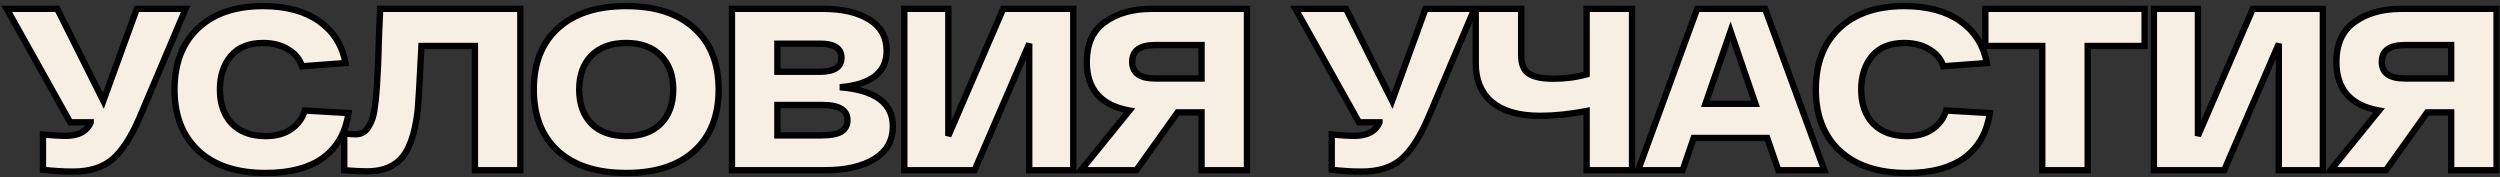
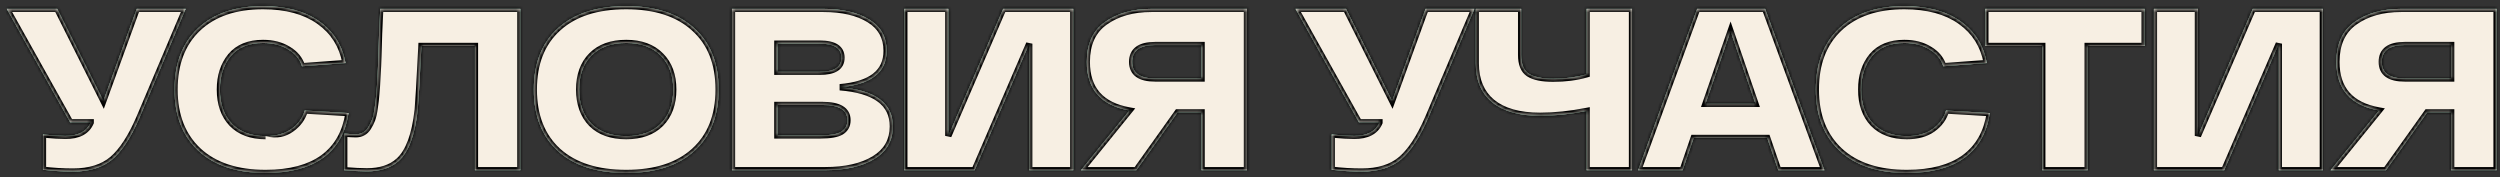
<svg xmlns="http://www.w3.org/2000/svg" width="705" height="50" viewBox="0 0 705 50" fill="none">
  <rect x="0" y="0" width="705" height="50" fill="#333333" stroke="none" />
  <mask id="path-1-outside-1_2002_3223" maskUnits="userSpaceOnUse" x="0" y="0" width="705" height="50" fill="black">
-     <rect fill="white" width="705" height="50" />
    <path d="M38.57 2.5H52.35L39.285 33.31C36.945 38.727 34.41 42.605 31.68 44.945C28.95 47.242 25.245 48.39 20.565 48.39C17.792 48.39 14.975 48.217 12.115 47.87V37.925C14.888 38.185 16.99 38.315 18.42 38.315C22.103 38.315 24.487 37.058 25.57 34.545V34.48H19.785L1.91 2.5H16.145L29.145 28.435L38.57 2.5ZM55.972 42.54C51.465 38.337 49.212 32.573 49.212 25.25C49.212 17.927 51.4 12.185 55.777 8.025C60.197 3.822 66.328 1.72 74.172 1.72C80.715 1.72 86.002 3.15 90.032 6.01C94.062 8.87 96.532 12.792 97.442 17.775L85.157 18.685C84.55 16.692 83.25 15.11 81.257 13.94C79.307 12.727 76.945 12.12 74.172 12.12C70.185 12.12 67.152 13.355 65.072 15.825C63.035 18.295 62.017 21.437 62.017 25.25C62.017 29.28 63.143 32.487 65.397 34.87C67.693 37.21 70.857 38.38 74.887 38.38C77.877 38.38 80.303 37.708 82.167 36.365C84.073 35.022 85.33 33.288 85.937 31.165L98.287 31.88C97.463 37.383 95.08 41.587 91.137 44.49C87.193 47.35 81.777 48.78 74.887 48.78C66.783 48.78 60.478 46.7 55.972 42.54ZM107.215 2.5H146.735V48H133.93V12.965H118.85C118.33 23.192 117.983 29.172 117.81 30.905C117.03 38.055 115.232 42.887 112.415 45.4C110.248 47.35 107.258 48.325 103.445 48.325C101.885 48.325 99.762 48.217 97.075 48V37.665C98.462 37.795 99.545 37.86 100.325 37.86C101.062 37.86 101.712 37.708 102.275 37.405C102.882 37.102 103.402 36.603 103.835 35.91C104.268 35.217 104.637 34.48 104.94 33.7C105.243 32.877 105.482 31.793 105.655 30.45C105.872 29.063 106.023 27.742 106.11 26.485C106.24 25.185 106.348 23.538 106.435 21.545C106.565 19.508 106.652 17.645 106.695 15.955C106.738 14.265 106.803 12.142 106.89 9.585C107.02 6.985 107.128 4.623 107.215 2.5ZM157.353 42.605C152.803 38.445 150.528 32.66 150.528 25.25C150.528 17.84 152.803 12.077 157.353 7.96C161.903 3.8 168.316 1.72 176.593 1.72C184.826 1.72 191.218 3.8 195.768 7.96C200.361 12.077 202.658 17.84 202.658 25.25C202.658 32.66 200.361 38.445 195.768 42.605C191.218 46.722 184.826 48.78 176.593 48.78C168.316 48.78 161.903 46.722 157.353 42.605ZM166.778 15.695C164.481 18.035 163.333 21.22 163.333 25.25C163.333 29.28 164.481 32.487 166.778 34.87C169.118 37.21 172.39 38.38 176.593 38.38C180.753 38.38 184.003 37.21 186.343 34.87C188.683 32.487 189.853 29.28 189.853 25.25C189.853 21.22 188.683 18.035 186.343 15.695C184.003 13.312 180.753 12.12 176.593 12.12C172.39 12.12 169.118 13.312 166.778 15.695ZM236.837 24.6C246.804 25.38 251.787 29.063 251.787 35.65C251.787 39.637 250.054 42.692 246.587 44.815C243.121 46.938 238.462 48 232.612 48H206.417V2.5H232.222C237.552 2.5 241.842 3.497 245.092 5.49C248.386 7.483 250.032 10.43 250.032 14.33C250.032 20.44 245.634 23.863 236.837 24.6ZM231.117 20.245C235.234 20.245 237.292 18.923 237.292 16.28C237.292 13.637 235.277 12.315 231.247 12.315H219.222V20.245H231.117ZM231.377 38.185C234.107 38.185 236.057 37.838 237.227 37.145C238.397 36.408 238.982 35.325 238.982 33.895C238.982 31.035 236.642 29.605 231.962 29.605H219.222V38.185H231.377ZM282.897 2.5H302.657V48H290.242V12.315L274.837 48H255.012V2.5H267.427V38.315L282.897 2.5ZM324.671 2.5H351.646V48H338.841V31.685H332.081L320.446 48H304.846L318.496 31.165C310.479 29.735 306.471 25.163 306.471 17.45C306.471 12.38 308.183 8.632 311.606 6.205C315.073 3.735 319.428 2.5 324.671 2.5ZM325.776 22.13H338.841V12.705H325.776C321.443 12.705 319.276 14.287 319.276 17.45C319.276 20.57 321.443 22.13 325.776 22.13ZM402.004 2.5H415.784L402.719 33.31C400.379 38.727 397.844 42.605 395.114 44.945C392.384 47.242 388.679 48.39 383.999 48.39C381.225 48.39 378.409 48.217 375.549 47.87V37.925C378.322 38.185 380.424 38.315 381.854 38.315C385.537 38.315 387.92 37.058 389.004 34.545V34.48H383.219L365.344 2.5H379.579L392.579 28.435L402.004 2.5ZM447.426 2.5H460.231V48H447.426V31.295C442.789 32.205 438.413 32.66 434.296 32.66C428.403 32.66 423.896 31.382 420.776 28.825C417.699 26.268 416.161 22.607 416.161 17.84V2.5H428.966V15.5C428.966 18.057 429.681 19.812 431.111 20.765C432.584 21.718 434.881 22.195 438.001 22.195C441.381 22.195 444.523 21.783 447.426 20.96V2.5ZM501.475 48L498.355 38.9H477.62L474.5 48H461.955L478.595 2.5H497.77L514.475 48H501.475ZM480.935 29.28H495.04L488.02 8.805L480.935 29.28ZM518.817 42.54C514.311 38.337 512.057 32.573 512.057 25.25C512.057 17.927 514.246 12.185 518.622 8.025C523.042 3.822 529.174 1.72 537.017 1.72C543.561 1.72 548.847 3.15 552.877 6.01C556.907 8.87 559.377 12.792 560.287 17.775L548.002 18.685C547.396 16.692 546.096 15.11 544.102 13.94C542.152 12.727 539.791 12.12 537.017 12.12C533.031 12.12 529.997 13.355 527.917 15.825C525.881 18.295 524.862 21.437 524.862 25.25C524.862 29.28 525.989 32.487 528.242 34.87C530.539 37.21 533.702 38.38 537.732 38.38C540.722 38.38 543.149 37.708 545.012 36.365C546.919 35.022 548.176 33.288 548.782 31.165L561.132 31.88C560.309 37.383 557.926 41.587 553.982 44.49C550.039 47.35 544.622 48.78 537.732 48.78C529.629 48.78 523.324 46.7 518.817 42.54ZM604.778 2.5V12.965H588.723V48H575.918V12.965H559.863V2.5H604.778ZM635.286 2.5H655.046V48H642.631V12.315L627.226 48H607.401V2.5H619.816V38.315L635.286 2.5ZM677.06 2.5H704.035V48H691.23V31.685H684.47L672.835 48H657.235L670.885 31.165C662.868 29.735 658.86 25.163 658.86 17.45C658.86 12.38 660.572 8.632 663.995 6.205C667.462 3.735 671.817 2.5 677.06 2.5ZM678.165 22.13H691.23V12.705H678.165C673.832 12.705 671.665 14.287 671.665 17.45C671.665 20.57 673.832 22.13 678.165 22.13Z" />
  </mask>
  <path d="M38.57 2.5H52.35L39.285 33.31C36.945 38.727 34.41 42.605 31.68 44.945C28.95 47.242 25.245 48.39 20.565 48.39C17.792 48.39 14.975 48.217 12.115 47.87V37.925C14.888 38.185 16.99 38.315 18.42 38.315C22.103 38.315 24.487 37.058 25.57 34.545V34.48H19.785L1.91 2.5H16.145L29.145 28.435L38.57 2.5ZM55.972 42.54C51.465 38.337 49.212 32.573 49.212 25.25C49.212 17.927 51.4 12.185 55.777 8.025C60.197 3.822 66.328 1.72 74.172 1.72C80.715 1.72 86.002 3.15 90.032 6.01C94.062 8.87 96.532 12.792 97.442 17.775L85.157 18.685C84.55 16.692 83.25 15.11 81.257 13.94C79.307 12.727 76.945 12.12 74.172 12.12C70.185 12.12 67.152 13.355 65.072 15.825C63.035 18.295 62.017 21.437 62.017 25.25C62.017 29.28 63.143 32.487 65.397 34.87C67.693 37.21 70.857 38.38 74.887 38.38C77.877 38.38 80.303 37.708 82.167 36.365C84.073 35.022 85.33 33.288 85.937 31.165L98.287 31.88C97.463 37.383 95.08 41.587 91.137 44.49C87.193 47.35 81.777 48.78 74.887 48.78C66.783 48.78 60.478 46.7 55.972 42.54ZM107.215 2.5H146.735V48H133.93V12.965H118.85C118.33 23.192 117.983 29.172 117.81 30.905C117.03 38.055 115.232 42.887 112.415 45.4C110.248 47.35 107.258 48.325 103.445 48.325C101.885 48.325 99.762 48.217 97.075 48V37.665C98.462 37.795 99.545 37.86 100.325 37.86C101.062 37.86 101.712 37.708 102.275 37.405C102.882 37.102 103.402 36.603 103.835 35.91C104.268 35.217 104.637 34.48 104.94 33.7C105.243 32.877 105.482 31.793 105.655 30.45C105.872 29.063 106.023 27.742 106.11 26.485C106.24 25.185 106.348 23.538 106.435 21.545C106.565 19.508 106.652 17.645 106.695 15.955C106.738 14.265 106.803 12.142 106.89 9.585C107.02 6.985 107.128 4.623 107.215 2.5ZM157.353 42.605C152.803 38.445 150.528 32.66 150.528 25.25C150.528 17.84 152.803 12.077 157.353 7.96C161.903 3.8 168.316 1.72 176.593 1.72C184.826 1.72 191.218 3.8 195.768 7.96C200.361 12.077 202.658 17.84 202.658 25.25C202.658 32.66 200.361 38.445 195.768 42.605C191.218 46.722 184.826 48.78 176.593 48.78C168.316 48.78 161.903 46.722 157.353 42.605ZM166.778 15.695C164.481 18.035 163.333 21.22 163.333 25.25C163.333 29.28 164.481 32.487 166.778 34.87C169.118 37.21 172.39 38.38 176.593 38.38C180.753 38.38 184.003 37.21 186.343 34.87C188.683 32.487 189.853 29.28 189.853 25.25C189.853 21.22 188.683 18.035 186.343 15.695C184.003 13.312 180.753 12.12 176.593 12.12C172.39 12.12 169.118 13.312 166.778 15.695ZM236.837 24.6C246.804 25.38 251.787 29.063 251.787 35.65C251.787 39.637 250.054 42.692 246.587 44.815C243.121 46.938 238.462 48 232.612 48H206.417V2.5H232.222C237.552 2.5 241.842 3.497 245.092 5.49C248.386 7.483 250.032 10.43 250.032 14.33C250.032 20.44 245.634 23.863 236.837 24.6ZM231.117 20.245C235.234 20.245 237.292 18.923 237.292 16.28C237.292 13.637 235.277 12.315 231.247 12.315H219.222V20.245H231.117ZM231.377 38.185C234.107 38.185 236.057 37.838 237.227 37.145C238.397 36.408 238.982 35.325 238.982 33.895C238.982 31.035 236.642 29.605 231.962 29.605H219.222V38.185H231.377ZM282.897 2.5H302.657V48H290.242V12.315L274.837 48H255.012V2.5H267.427V38.315L282.897 2.5ZM324.671 2.5H351.646V48H338.841V31.685H332.081L320.446 48H304.846L318.496 31.165C310.479 29.735 306.471 25.163 306.471 17.45C306.471 12.38 308.183 8.632 311.606 6.205C315.073 3.735 319.428 2.5 324.671 2.5ZM325.776 22.13H338.841V12.705H325.776C321.443 12.705 319.276 14.287 319.276 17.45C319.276 20.57 321.443 22.13 325.776 22.13ZM402.004 2.5H415.784L402.719 33.31C400.379 38.727 397.844 42.605 395.114 44.945C392.384 47.242 388.679 48.39 383.999 48.39C381.225 48.39 378.409 48.217 375.549 47.87V37.925C378.322 38.185 380.424 38.315 381.854 38.315C385.537 38.315 387.92 37.058 389.004 34.545V34.48H383.219L365.344 2.5H379.579L392.579 28.435L402.004 2.5ZM447.426 2.5H460.231V48H447.426V31.295C442.789 32.205 438.413 32.66 434.296 32.66C428.403 32.66 423.896 31.382 420.776 28.825C417.699 26.268 416.161 22.607 416.161 17.84V2.5H428.966V15.5C428.966 18.057 429.681 19.812 431.111 20.765C432.584 21.718 434.881 22.195 438.001 22.195C441.381 22.195 444.523 21.783 447.426 20.96V2.5ZM501.475 48L498.355 38.9H477.62L474.5 48H461.955L478.595 2.5H497.77L514.475 48H501.475ZM480.935 29.28H495.04L488.02 8.805L480.935 29.28ZM518.817 42.54C514.311 38.337 512.057 32.573 512.057 25.25C512.057 17.927 514.246 12.185 518.622 8.025C523.042 3.822 529.174 1.72 537.017 1.72C543.561 1.72 548.847 3.15 552.877 6.01C556.907 8.87 559.377 12.792 560.287 17.775L548.002 18.685C547.396 16.692 546.096 15.11 544.102 13.94C542.152 12.727 539.791 12.12 537.017 12.12C533.031 12.12 529.997 13.355 527.917 15.825C525.881 18.295 524.862 21.437 524.862 25.25C524.862 29.28 525.989 32.487 528.242 34.87C530.539 37.21 533.702 38.38 537.732 38.38C540.722 38.38 543.149 37.708 545.012 36.365C546.919 35.022 548.176 33.288 548.782 31.165L561.132 31.88C560.309 37.383 557.926 41.587 553.982 44.49C550.039 47.35 544.622 48.78 537.732 48.78C529.629 48.78 523.324 46.7 518.817 42.54ZM604.778 2.5V12.965H588.723V48H575.918V12.965H559.863V2.5H604.778ZM635.286 2.5H655.046V48H642.631V12.315L627.226 48H607.401V2.5H619.816V38.315L635.286 2.5ZM677.06 2.5H704.035V48H691.23V31.685H684.47L672.835 48H657.235L670.885 31.165C662.868 29.735 658.86 25.163 658.86 17.45C658.86 12.38 660.572 8.632 663.995 6.205C667.462 3.735 671.817 2.5 677.06 2.5ZM678.165 22.13H691.23V12.705H678.165C673.832 12.705 671.665 14.287 671.665 17.45C671.665 20.57 673.832 22.13 678.165 22.13Z" fill="white" />
  <path d="M38.57 2.5H52.35L39.285 33.31C36.945 38.727 34.41 42.605 31.68 44.945C28.95 47.242 25.245 48.39 20.565 48.39C17.792 48.39 14.975 48.217 12.115 47.87V37.925C14.888 38.185 16.99 38.315 18.42 38.315C22.103 38.315 24.487 37.058 25.57 34.545V34.48H19.785L1.91 2.5H16.145L29.145 28.435L38.57 2.5ZM55.972 42.54C51.465 38.337 49.212 32.573 49.212 25.25C49.212 17.927 51.4 12.185 55.777 8.025C60.197 3.822 66.328 1.72 74.172 1.72C80.715 1.72 86.002 3.15 90.032 6.01C94.062 8.87 96.532 12.792 97.442 17.775L85.157 18.685C84.55 16.692 83.25 15.11 81.257 13.94C79.307 12.727 76.945 12.12 74.172 12.12C70.185 12.12 67.152 13.355 65.072 15.825C63.035 18.295 62.017 21.437 62.017 25.25C62.017 29.28 63.143 32.487 65.397 34.87C67.693 37.21 70.857 38.38 74.887 38.38C77.877 38.38 80.303 37.708 82.167 36.365C84.073 35.022 85.33 33.288 85.937 31.165L98.287 31.88C97.463 37.383 95.08 41.587 91.137 44.49C87.193 47.35 81.777 48.78 74.887 48.78C66.783 48.78 60.478 46.7 55.972 42.54ZM107.215 2.5H146.735V48H133.93V12.965H118.85C118.33 23.192 117.983 29.172 117.81 30.905C117.03 38.055 115.232 42.887 112.415 45.4C110.248 47.35 107.258 48.325 103.445 48.325C101.885 48.325 99.762 48.217 97.075 48V37.665C98.462 37.795 99.545 37.86 100.325 37.86C101.062 37.86 101.712 37.708 102.275 37.405C102.882 37.102 103.402 36.603 103.835 35.91C104.268 35.217 104.637 34.48 104.94 33.7C105.243 32.877 105.482 31.793 105.655 30.45C105.872 29.063 106.023 27.742 106.11 26.485C106.24 25.185 106.348 23.538 106.435 21.545C106.565 19.508 106.652 17.645 106.695 15.955C106.738 14.265 106.803 12.142 106.89 9.585C107.02 6.985 107.128 4.623 107.215 2.5ZM157.353 42.605C152.803 38.445 150.528 32.66 150.528 25.25C150.528 17.84 152.803 12.077 157.353 7.96C161.903 3.8 168.316 1.72 176.593 1.72C184.826 1.72 191.218 3.8 195.768 7.96C200.361 12.077 202.658 17.84 202.658 25.25C202.658 32.66 200.361 38.445 195.768 42.605C191.218 46.722 184.826 48.78 176.593 48.78C168.316 48.78 161.903 46.722 157.353 42.605ZM166.778 15.695C164.481 18.035 163.333 21.22 163.333 25.25C163.333 29.28 164.481 32.487 166.778 34.87C169.118 37.21 172.39 38.38 176.593 38.38C180.753 38.38 184.003 37.21 186.343 34.87C188.683 32.487 189.853 29.28 189.853 25.25C189.853 21.22 188.683 18.035 186.343 15.695C184.003 13.312 180.753 12.12 176.593 12.12C172.39 12.12 169.118 13.312 166.778 15.695ZM236.837 24.6C246.804 25.38 251.787 29.063 251.787 35.65C251.787 39.637 250.054 42.692 246.587 44.815C243.121 46.938 238.462 48 232.612 48H206.417V2.5H232.222C237.552 2.5 241.842 3.497 245.092 5.49C248.386 7.483 250.032 10.43 250.032 14.33C250.032 20.44 245.634 23.863 236.837 24.6ZM231.117 20.245C235.234 20.245 237.292 18.923 237.292 16.28C237.292 13.637 235.277 12.315 231.247 12.315H219.222V20.245H231.117ZM231.377 38.185C234.107 38.185 236.057 37.838 237.227 37.145C238.397 36.408 238.982 35.325 238.982 33.895C238.982 31.035 236.642 29.605 231.962 29.605H219.222V38.185H231.377ZM282.897 2.5H302.657V48H290.242V12.315L274.837 48H255.012V2.5H267.427V38.315L282.897 2.5ZM324.671 2.5H351.646V48H338.841V31.685H332.081L320.446 48H304.846L318.496 31.165C310.479 29.735 306.471 25.163 306.471 17.45C306.471 12.38 308.183 8.632 311.606 6.205C315.073 3.735 319.428 2.5 324.671 2.5ZM325.776 22.13H338.841V12.705H325.776C321.443 12.705 319.276 14.287 319.276 17.45C319.276 20.57 321.443 22.13 325.776 22.13ZM402.004 2.5H415.784L402.719 33.31C400.379 38.727 397.844 42.605 395.114 44.945C392.384 47.242 388.679 48.39 383.999 48.39C381.225 48.39 378.409 48.217 375.549 47.87V37.925C378.322 38.185 380.424 38.315 381.854 38.315C385.537 38.315 387.92 37.058 389.004 34.545V34.48H383.219L365.344 2.5H379.579L392.579 28.435L402.004 2.5ZM447.426 2.5H460.231V48H447.426V31.295C442.789 32.205 438.413 32.66 434.296 32.66C428.403 32.66 423.896 31.382 420.776 28.825C417.699 26.268 416.161 22.607 416.161 17.84V2.5H428.966V15.5C428.966 18.057 429.681 19.812 431.111 20.765C432.584 21.718 434.881 22.195 438.001 22.195C441.381 22.195 444.523 21.783 447.426 20.96V2.5ZM501.475 48L498.355 38.9H477.62L474.5 48H461.955L478.595 2.5H497.77L514.475 48H501.475ZM480.935 29.28H495.04L488.02 8.805L480.935 29.28ZM518.817 42.54C514.311 38.337 512.057 32.573 512.057 25.25C512.057 17.927 514.246 12.185 518.622 8.025C523.042 3.822 529.174 1.72 537.017 1.72C543.561 1.72 548.847 3.15 552.877 6.01C556.907 8.87 559.377 12.792 560.287 17.775L548.002 18.685C547.396 16.692 546.096 15.11 544.102 13.94C542.152 12.727 539.791 12.12 537.017 12.12C533.031 12.12 529.997 13.355 527.917 15.825C525.881 18.295 524.862 21.437 524.862 25.25C524.862 29.28 525.989 32.487 528.242 34.87C530.539 37.21 533.702 38.38 537.732 38.38C540.722 38.38 543.149 37.708 545.012 36.365C546.919 35.022 548.176 33.288 548.782 31.165L561.132 31.88C560.309 37.383 557.926 41.587 553.982 44.49C550.039 47.35 544.622 48.78 537.732 48.78C529.629 48.78 523.324 46.7 518.817 42.54ZM604.778 2.5V12.965H588.723V48H575.918V12.965H559.863V2.5H604.778ZM635.286 2.5H655.046V48H642.631V12.315L627.226 48H607.401V2.5H619.816V38.315L635.286 2.5ZM677.06 2.5H704.035V48H691.23V31.685H684.47L672.835 48H657.235L670.885 31.165C662.868 29.735 658.86 25.163 658.86 17.45C658.86 12.38 660.572 8.632 663.995 6.205C667.462 3.735 671.817 2.5 677.06 2.5ZM678.165 22.13H691.23V12.705H678.165C673.832 12.705 671.665 14.287 671.665 17.45C671.665 20.57 673.832 22.13 678.165 22.13Z" fill="#3EB489" fill-opacity="0.96" />
  <path d="M38.57 2.5H52.35L39.285 33.31C36.945 38.727 34.41 42.605 31.68 44.945C28.95 47.242 25.245 48.39 20.565 48.39C17.792 48.39 14.975 48.217 12.115 47.87V37.925C14.888 38.185 16.99 38.315 18.42 38.315C22.103 38.315 24.487 37.058 25.57 34.545V34.48H19.785L1.91 2.5H16.145L29.145 28.435L38.57 2.5ZM55.972 42.54C51.465 38.337 49.212 32.573 49.212 25.25C49.212 17.927 51.4 12.185 55.777 8.025C60.197 3.822 66.328 1.72 74.172 1.72C80.715 1.72 86.002 3.15 90.032 6.01C94.062 8.87 96.532 12.792 97.442 17.775L85.157 18.685C84.55 16.692 83.25 15.11 81.257 13.94C79.307 12.727 76.945 12.12 74.172 12.12C70.185 12.12 67.152 13.355 65.072 15.825C63.035 18.295 62.017 21.437 62.017 25.25C62.017 29.28 63.143 32.487 65.397 34.87C67.693 37.21 70.857 38.38 74.887 38.38C77.877 38.38 80.303 37.708 82.167 36.365C84.073 35.022 85.33 33.288 85.937 31.165L98.287 31.88C97.463 37.383 95.08 41.587 91.137 44.49C87.193 47.35 81.777 48.78 74.887 48.78C66.783 48.78 60.478 46.7 55.972 42.54ZM107.215 2.5H146.735V48H133.93V12.965H118.85C118.33 23.192 117.983 29.172 117.81 30.905C117.03 38.055 115.232 42.887 112.415 45.4C110.248 47.35 107.258 48.325 103.445 48.325C101.885 48.325 99.762 48.217 97.075 48V37.665C98.462 37.795 99.545 37.86 100.325 37.86C101.062 37.86 101.712 37.708 102.275 37.405C102.882 37.102 103.402 36.603 103.835 35.91C104.268 35.217 104.637 34.48 104.94 33.7C105.243 32.877 105.482 31.793 105.655 30.45C105.872 29.063 106.023 27.742 106.11 26.485C106.24 25.185 106.348 23.538 106.435 21.545C106.565 19.508 106.652 17.645 106.695 15.955C106.738 14.265 106.803 12.142 106.89 9.585C107.02 6.985 107.128 4.623 107.215 2.5ZM157.353 42.605C152.803 38.445 150.528 32.66 150.528 25.25C150.528 17.84 152.803 12.077 157.353 7.96C161.903 3.8 168.316 1.72 176.593 1.72C184.826 1.72 191.218 3.8 195.768 7.96C200.361 12.077 202.658 17.84 202.658 25.25C202.658 32.66 200.361 38.445 195.768 42.605C191.218 46.722 184.826 48.78 176.593 48.78C168.316 48.78 161.903 46.722 157.353 42.605ZM166.778 15.695C164.481 18.035 163.333 21.22 163.333 25.25C163.333 29.28 164.481 32.487 166.778 34.87C169.118 37.21 172.39 38.38 176.593 38.38C180.753 38.38 184.003 37.21 186.343 34.87C188.683 32.487 189.853 29.28 189.853 25.25C189.853 21.22 188.683 18.035 186.343 15.695C184.003 13.312 180.753 12.12 176.593 12.12C172.39 12.12 169.118 13.312 166.778 15.695ZM236.837 24.6C246.804 25.38 251.787 29.063 251.787 35.65C251.787 39.637 250.054 42.692 246.587 44.815C243.121 46.938 238.462 48 232.612 48H206.417V2.5H232.222C237.552 2.5 241.842 3.497 245.092 5.49C248.386 7.483 250.032 10.43 250.032 14.33C250.032 20.44 245.634 23.863 236.837 24.6ZM231.117 20.245C235.234 20.245 237.292 18.923 237.292 16.28C237.292 13.637 235.277 12.315 231.247 12.315H219.222V20.245H231.117ZM231.377 38.185C234.107 38.185 236.057 37.838 237.227 37.145C238.397 36.408 238.982 35.325 238.982 33.895C238.982 31.035 236.642 29.605 231.962 29.605H219.222V38.185H231.377ZM282.897 2.5H302.657V48H290.242V12.315L274.837 48H255.012V2.5H267.427V38.315L282.897 2.5ZM324.671 2.5H351.646V48H338.841V31.685H332.081L320.446 48H304.846L318.496 31.165C310.479 29.735 306.471 25.163 306.471 17.45C306.471 12.38 308.183 8.632 311.606 6.205C315.073 3.735 319.428 2.5 324.671 2.5ZM325.776 22.13H338.841V12.705H325.776C321.443 12.705 319.276 14.287 319.276 17.45C319.276 20.57 321.443 22.13 325.776 22.13ZM402.004 2.5H415.784L402.719 33.31C400.379 38.727 397.844 42.605 395.114 44.945C392.384 47.242 388.679 48.39 383.999 48.39C381.225 48.39 378.409 48.217 375.549 47.87V37.925C378.322 38.185 380.424 38.315 381.854 38.315C385.537 38.315 387.92 37.058 389.004 34.545V34.48H383.219L365.344 2.5H379.579L392.579 28.435L402.004 2.5ZM447.426 2.5H460.231V48H447.426V31.295C442.789 32.205 438.413 32.66 434.296 32.66C428.403 32.66 423.896 31.382 420.776 28.825C417.699 26.268 416.161 22.607 416.161 17.84V2.5H428.966V15.5C428.966 18.057 429.681 19.812 431.111 20.765C432.584 21.718 434.881 22.195 438.001 22.195C441.381 22.195 444.523 21.783 447.426 20.96V2.5ZM501.475 48L498.355 38.9H477.62L474.5 48H461.955L478.595 2.5H497.77L514.475 48H501.475ZM480.935 29.28H495.04L488.02 8.805L480.935 29.28ZM518.817 42.54C514.311 38.337 512.057 32.573 512.057 25.25C512.057 17.927 514.246 12.185 518.622 8.025C523.042 3.822 529.174 1.72 537.017 1.72C543.561 1.72 548.847 3.15 552.877 6.01C556.907 8.87 559.377 12.792 560.287 17.775L548.002 18.685C547.396 16.692 546.096 15.11 544.102 13.94C542.152 12.727 539.791 12.12 537.017 12.12C533.031 12.12 529.997 13.355 527.917 15.825C525.881 18.295 524.862 21.437 524.862 25.25C524.862 29.28 525.989 32.487 528.242 34.87C530.539 37.21 533.702 38.38 537.732 38.38C540.722 38.38 543.149 37.708 545.012 36.365C546.919 35.022 548.176 33.288 548.782 31.165L561.132 31.88C560.309 37.383 557.926 41.587 553.982 44.49C550.039 47.35 544.622 48.78 537.732 48.78C529.629 48.78 523.324 46.7 518.817 42.54ZM604.778 2.5V12.965H588.723V48H575.918V12.965H559.863V2.5H604.778ZM635.286 2.5H655.046V48H642.631V12.315L627.226 48H607.401V2.5H619.816V38.315L635.286 2.5ZM677.06 2.5H704.035V48H691.23V31.685H684.47L672.835 48H657.235L670.885 31.165C662.868 29.735 658.86 25.163 658.86 17.45C658.86 12.38 660.572 8.632 663.995 6.205C667.462 3.735 671.817 2.5 677.06 2.5ZM678.165 22.13H691.23V12.705H678.165C673.832 12.705 671.665 14.287 671.665 17.45C671.665 20.57 673.832 22.13 678.165 22.13Z" fill="#F7EFE3" />
-   <path d="M38.57 2.5V1.607H37.944L37.73 2.195L38.57 2.5ZM52.35 2.5L53.172 2.849L53.699 1.607H52.35V2.5ZM39.285 33.31L40.105 33.664L40.107 33.659L39.285 33.31ZM31.68 44.945L32.255 45.629L32.261 45.623L31.68 44.945ZM12.115 47.87H11.222V48.661L12.008 48.757L12.115 47.87ZM12.115 37.925L12.198 37.036L11.222 36.944V37.925H12.115ZM25.57 34.545L26.39 34.898L26.463 34.729V34.545H25.57ZM25.57 34.48H26.463V33.587H25.57V34.48ZM19.785 34.48L19.005 34.916L19.261 35.373H19.785V34.48ZM1.91 2.5V1.607H0.388L1.13 2.936L1.91 2.5ZM16.145 2.5L16.944 2.1L16.696 1.607H16.145V2.5ZM29.145 28.435L28.346 28.835L29.276 30.69L29.985 28.74L29.145 28.435ZM38.57 2.5V3.393H52.35V2.5V1.607H38.57V2.5ZM52.35 2.5L51.528 2.151L38.463 32.961L39.285 33.31L40.107 33.659L53.172 2.849L52.35 2.5ZM39.285 33.31L38.465 32.956C36.148 38.318 33.68 42.054 31.099 44.267L31.68 44.945L32.261 45.623C35.14 43.156 37.742 39.135 40.105 33.664L39.285 33.31ZM31.68 44.945L31.105 44.261C28.58 46.385 25.101 47.497 20.565 47.497V48.39V49.283C25.389 49.283 29.32 48.098 32.255 45.629L31.68 44.945ZM20.565 48.39V47.497C17.829 47.497 15.048 47.326 12.223 46.983L12.115 47.87L12.008 48.757C14.902 49.108 17.754 49.283 20.565 49.283V48.39ZM12.115 47.87H13.008V37.925H12.115H11.222V47.87H12.115ZM12.115 37.925L12.032 38.814C14.812 39.075 16.947 39.208 18.42 39.208V38.315V37.422C17.033 37.422 14.965 37.295 12.198 37.036L12.115 37.925ZM18.42 38.315V39.208C20.356 39.208 22.028 38.879 23.387 38.163C24.762 37.438 25.769 36.339 26.39 34.898L25.57 34.545L24.75 34.191C24.288 35.264 23.562 36.051 22.553 36.582C21.529 37.123 20.167 37.422 18.42 37.422V38.315ZM25.57 34.545H26.463V34.48H25.57H24.677V34.545H25.57ZM25.57 34.48V33.587H19.785V34.48V35.373H25.57V34.48ZM19.785 34.48L20.565 34.044L2.69 2.064L1.91 2.5L1.13 2.936L19.005 34.916L19.785 34.48ZM1.91 2.5V3.393H16.145V2.5V1.607H1.91V2.5ZM16.145 2.5L15.347 2.9L28.346 28.835L29.145 28.435L29.944 28.035L16.944 2.1L16.145 2.5ZM29.145 28.435L29.985 28.74L39.41 2.805L38.57 2.5L37.73 2.195L28.305 28.13L29.145 28.435ZM55.972 42.54L55.362 43.193L55.366 43.196L55.972 42.54ZM55.777 8.025L56.392 8.672L56.392 8.672L55.777 8.025ZM97.442 17.775L97.508 18.666L98.499 18.592L98.32 17.614L97.442 17.775ZM85.157 18.685L84.302 18.945L84.51 19.628L85.223 19.576L85.157 18.685ZM81.257 13.94L80.785 14.698L80.795 14.704L80.805 14.71L81.257 13.94ZM65.072 15.825L64.388 15.25L64.383 15.257L65.072 15.825ZM65.397 34.87L64.748 35.484L64.753 35.49L64.759 35.496L65.397 34.87ZM82.167 36.365L81.652 35.635L81.644 35.641L82.167 36.365ZM85.937 31.165L85.988 30.273L85.274 30.232L85.078 30.92L85.937 31.165ZM98.287 31.88L99.17 32.012L99.315 31.045L98.338 30.988L98.287 31.88ZM91.137 44.49L91.661 45.213L91.666 45.209L91.137 44.49ZM55.972 42.54L56.581 41.887C52.289 37.884 50.105 32.376 50.105 25.25H49.212H48.319C48.319 32.77 50.641 38.789 55.362 43.193L55.972 42.54ZM49.212 25.25H50.105C50.105 18.115 52.23 12.629 56.392 8.672L55.777 8.025L55.161 7.378C50.57 11.741 48.319 17.738 48.319 25.25H49.212ZM55.777 8.025L56.392 8.672C60.603 4.668 66.49 2.613 74.172 2.613V1.72V0.827C66.167 0.827 59.791 2.975 55.161 7.378L55.777 8.025ZM74.172 1.72V2.613C80.589 2.613 85.678 4.015 89.515 6.738L90.032 6.01L90.549 5.282C86.326 2.285 80.841 0.827 74.172 0.827V1.72ZM90.032 6.01L89.515 6.738C93.35 9.46 95.694 13.175 96.563 17.935L97.442 17.775L98.32 17.614C97.37 12.408 94.774 8.28 90.549 5.282L90.032 6.01ZM97.442 17.775L97.376 16.884L85.091 17.794L85.157 18.685L85.223 19.576L97.508 18.666L97.442 17.775ZM85.157 18.685L86.011 18.425C85.332 16.193 83.873 14.44 81.709 13.17L81.257 13.94L80.805 14.71C82.627 15.78 83.768 17.19 84.302 18.945L85.157 18.685ZM81.257 13.94L81.729 13.182C79.61 11.863 77.077 11.227 74.172 11.227V12.12V13.013C76.813 13.013 79.003 13.59 80.785 14.698L81.257 13.94ZM74.172 12.12V11.227C69.989 11.227 66.677 12.532 64.388 15.25L65.072 15.825L65.755 16.4C67.626 14.178 70.381 13.013 74.172 13.013V12.12ZM65.072 15.825L64.383 15.257C62.19 17.916 61.123 21.271 61.123 25.25H62.017H62.91C62.91 21.603 63.88 18.674 65.761 16.393L65.072 15.825ZM62.017 25.25H61.123C61.123 29.453 62.303 32.898 64.748 35.484L65.397 34.87L66.046 34.256C63.983 32.075 62.91 29.107 62.91 25.25H62.017ZM65.397 34.87L64.759 35.496C67.261 38.044 70.675 39.273 74.887 39.273V38.38V37.487C71.038 37.487 68.126 36.376 66.034 34.244L65.397 34.87ZM74.887 38.38V39.273C78.008 39.273 80.633 38.571 82.689 37.09L82.167 36.365L81.644 35.641C79.973 36.845 77.746 37.487 74.887 37.487V38.38ZM82.167 36.365L82.681 37.095C84.745 35.641 86.129 33.741 86.796 31.41L85.937 31.165L85.078 30.92C84.531 32.835 83.402 34.402 81.652 35.635L82.167 36.365ZM85.937 31.165L85.885 32.057L98.235 32.772L98.287 31.88L98.338 30.988L85.988 30.273L85.937 31.165ZM98.287 31.88L97.403 31.748C96.61 37.051 94.332 41.028 90.607 43.771L91.137 44.49L91.666 45.209C95.828 42.145 98.317 37.716 99.17 32.012L98.287 31.88ZM91.137 44.49L90.612 43.767C86.873 46.479 81.664 47.887 74.887 47.887V48.78V49.673C81.889 49.673 87.514 48.221 91.661 45.213L91.137 44.49ZM74.887 48.78V47.887C66.934 47.887 60.872 45.848 56.578 41.884L55.972 42.54L55.366 43.196C60.085 47.552 66.633 49.673 74.887 49.673V48.78ZM107.215 2.5V1.607H106.358L106.323 2.464L107.215 2.5ZM146.735 2.5H147.628V1.607H146.735V2.5ZM146.735 48V48.893H147.628V48H146.735ZM133.93 48H133.037V48.893H133.93V48ZM133.93 12.965H134.823V12.072H133.93V12.965ZM118.85 12.965V12.072H118.001L117.958 12.92L118.85 12.965ZM117.81 30.905L118.698 31.002L118.699 30.994L117.81 30.905ZM112.415 45.4L111.82 44.734L111.818 44.736L112.415 45.4ZM97.075 48H96.182V48.824L97.003 48.89L97.075 48ZM97.075 37.665L97.158 36.776L96.182 36.684V37.665H97.075ZM102.275 37.405L101.876 36.606L101.864 36.612L101.852 36.619L102.275 37.405ZM103.835 35.91L104.592 36.383L104.592 36.383L103.835 35.91ZM104.94 33.7L105.773 34.024L105.775 34.016L105.778 34.009L104.94 33.7ZM105.655 30.45L104.773 30.312L104.771 30.324L104.769 30.336L105.655 30.45ZM106.11 26.485L105.221 26.396L105.22 26.41L105.219 26.424L106.11 26.485ZM106.435 21.545L105.544 21.488L105.543 21.497L105.543 21.506L106.435 21.545ZM106.695 15.955L105.802 15.932L106.695 15.955ZM106.89 9.585L105.998 9.54L105.998 9.548L105.997 9.555L106.89 9.585ZM107.215 2.5V3.393H146.735V2.5V1.607H107.215V2.5ZM146.735 2.5H145.842V48H146.735H147.628V2.5H146.735ZM146.735 48V47.107H133.93V48V48.893H146.735V48ZM133.93 48H134.823V12.965H133.93H133.037V48H133.93ZM133.93 12.965V12.072H118.85V12.965V13.858H133.93V12.965ZM118.85 12.965L117.958 12.92C117.437 23.16 117.092 29.11 116.921 30.816L117.81 30.905L118.699 30.994C118.875 29.233 119.223 23.224 119.742 13.01L118.85 12.965ZM117.81 30.905L116.922 30.808C116.147 37.913 114.377 42.453 111.82 44.734L112.415 45.4L113.01 46.066C116.087 43.321 117.913 38.197 118.698 31.002L117.81 30.905ZM112.415 45.4L111.818 44.736C109.86 46.498 107.107 47.432 103.445 47.432V48.325V49.218C107.409 49.218 110.637 48.202 113.013 46.064L112.415 45.4ZM103.445 48.325V47.432C101.92 47.432 99.824 47.326 97.147 47.11L97.075 48L97.003 48.89C99.699 49.108 101.85 49.218 103.445 49.218V48.325ZM97.075 48H97.968V37.665H97.075H96.182V48H97.075ZM97.075 37.665L96.992 38.554C98.388 38.685 99.504 38.753 100.325 38.753V37.86V36.967C99.586 36.967 98.535 36.905 97.158 36.776L97.075 37.665ZM100.325 37.86V38.753C101.187 38.753 101.987 38.575 102.699 38.191L102.275 37.405L101.852 36.619C101.437 36.842 100.936 36.967 100.325 36.967V37.86ZM102.275 37.405L102.675 38.204C103.456 37.813 104.09 37.187 104.592 36.383L103.835 35.91L103.078 35.437C102.713 36.019 102.308 36.39 101.876 36.606L102.275 37.405ZM103.835 35.91L104.592 36.383C105.056 35.642 105.449 34.855 105.773 34.024L104.94 33.7L104.108 33.376C103.824 34.105 103.481 34.792 103.078 35.437L103.835 35.91ZM104.94 33.7L105.778 34.009C106.114 33.098 106.363 31.942 106.541 30.564L105.655 30.45L104.769 30.336C104.6 31.644 104.373 32.655 104.102 33.391L104.94 33.7ZM105.655 30.45L106.538 30.588C106.758 29.179 106.913 27.831 107.001 26.547L106.11 26.485L105.219 26.424C105.134 27.652 104.986 28.948 104.773 30.312L105.655 30.45ZM106.11 26.485L106.999 26.574C107.131 25.251 107.24 23.586 107.327 21.584L106.435 21.545L105.543 21.506C105.456 23.491 105.349 25.119 105.221 26.396L106.11 26.485ZM106.435 21.545L107.326 21.602C107.457 19.556 107.544 17.681 107.588 15.978L106.695 15.955L105.802 15.932C105.759 17.609 105.673 19.46 105.544 21.488L106.435 21.545ZM106.695 15.955L107.588 15.978C107.631 14.291 107.696 12.171 107.783 9.615L106.89 9.585L105.997 9.555C105.911 12.113 105.846 14.239 105.802 15.932L106.695 15.955ZM106.89 9.585L107.782 9.63C107.912 7.027 108.021 4.663 108.108 2.536L107.215 2.5L106.323 2.464C106.236 4.584 106.128 6.943 105.998 9.54L106.89 9.585ZM157.353 42.605L156.75 43.264L156.754 43.267L157.353 42.605ZM157.353 7.96L157.952 8.622L157.956 8.619L157.353 7.96ZM195.768 7.96L195.165 8.619L195.172 8.625L195.768 7.96ZM195.768 42.605L196.367 43.267L196.368 43.267L195.768 42.605ZM166.778 15.695L166.141 15.069L166.14 15.069L166.778 15.695ZM166.778 34.87L166.135 35.49L166.141 35.496L166.146 35.502L166.778 34.87ZM186.343 34.87L186.975 35.502L186.98 35.496L186.343 34.87ZM186.343 15.695L185.706 16.321L185.711 16.327L186.343 15.695ZM157.353 42.605L157.956 41.946C153.628 37.989 151.421 32.464 151.421 25.25H150.528H149.635C149.635 32.856 151.978 38.901 156.75 43.264L157.353 42.605ZM150.528 25.25H151.421C151.421 18.035 153.628 12.535 157.952 8.622L157.353 7.96L156.754 7.298C151.978 11.618 149.635 17.645 149.635 25.25H150.528ZM157.353 7.96L157.956 8.619C162.291 4.655 168.462 2.613 176.593 2.613V1.72V0.827C168.171 0.827 161.514 2.945 156.75 7.301L157.353 7.96ZM176.593 1.72V2.613C184.679 2.613 190.829 4.654 195.165 8.619L195.768 7.96L196.371 7.301C191.607 2.946 184.973 0.827 176.593 0.827V1.72ZM195.768 7.96L195.172 8.625C199.538 12.539 201.765 18.038 201.765 25.25H202.658H203.551C203.551 17.642 201.184 11.615 196.364 7.295L195.768 7.96ZM202.658 25.25H201.765C201.765 32.462 199.538 37.985 195.168 41.943L195.768 42.605L196.368 43.267C201.184 38.905 203.551 32.858 203.551 25.25H202.658ZM195.768 42.605L195.169 41.943C190.832 45.866 184.682 47.887 176.593 47.887V48.78V49.673C184.971 49.673 191.604 47.577 196.367 43.267L195.768 42.605ZM176.593 48.78V47.887C168.459 47.887 162.288 45.865 157.952 41.943L157.353 42.605L156.754 43.267C161.518 47.578 168.173 49.673 176.593 49.673V48.78ZM166.778 15.695L166.14 15.069C163.644 17.613 162.44 21.043 162.44 25.25H163.333H164.226C164.226 21.397 165.319 18.457 167.415 16.321L166.778 15.695ZM163.333 25.25H162.44C162.44 29.458 163.644 32.905 166.135 35.49L166.778 34.87L167.421 34.25C165.318 32.068 164.226 29.102 164.226 25.25H163.333ZM166.778 34.87L166.146 35.502C168.696 38.051 172.22 39.273 176.593 39.273V38.38V37.487C172.559 37.487 169.54 36.369 167.41 34.238L166.778 34.87ZM176.593 38.38V39.273C180.926 39.273 184.426 38.05 186.975 35.502L186.343 34.87L185.711 34.238C183.579 36.37 180.58 37.487 176.593 37.487V38.38ZM186.343 34.87L186.98 35.496C189.517 32.912 190.746 29.462 190.746 25.25H189.853H188.96C188.96 29.098 187.849 32.061 185.706 34.244L186.343 34.87ZM189.853 25.25H190.746C190.746 21.038 189.517 17.606 186.975 15.063L186.343 15.695L185.711 16.327C187.849 18.464 188.96 21.402 188.96 25.25H189.853ZM186.343 15.695L186.98 15.069C184.433 12.475 180.93 11.227 176.593 11.227V12.12V13.013C180.576 13.013 183.573 14.148 185.706 16.321L186.343 15.695ZM176.593 12.12V11.227C172.215 11.227 168.689 12.473 166.141 15.069L166.778 15.695L167.415 16.321C169.546 14.15 172.564 13.013 176.593 13.013V12.12ZM236.837 24.6L236.763 23.71L236.768 25.491L236.837 24.6ZM206.417 48H205.524V48.893H206.417V48ZM206.417 2.5V1.607H205.524V2.5H206.417ZM245.092 5.49L244.625 6.251L244.63 6.254L245.092 5.49ZM219.222 12.315V11.422H218.329V12.315H219.222ZM219.222 20.245H218.329V21.138H219.222V20.245ZM237.227 37.145L237.683 37.913L237.693 37.907L237.703 37.901L237.227 37.145ZM219.222 29.605V28.712H218.329V29.605H219.222ZM219.222 38.185H218.329V39.078H219.222V38.185ZM236.837 24.6L236.768 25.491C241.677 25.875 245.221 26.967 247.519 28.666C249.766 30.327 250.894 32.619 250.894 35.65H251.787H252.68C252.68 32.094 251.316 29.251 248.581 27.229C245.895 25.244 241.964 24.105 236.907 23.709L236.837 24.6ZM251.787 35.65H250.894C250.894 39.318 249.329 42.088 246.121 44.053L246.587 44.815L247.054 45.577C250.779 43.295 252.68 39.955 252.68 35.65H251.787ZM246.587 44.815L246.121 44.053C242.843 46.061 238.366 47.107 232.612 47.107V48V48.893C238.559 48.893 243.398 47.816 247.054 45.577L246.587 44.815ZM232.612 48V47.107H206.417V48V48.893H232.612V48ZM206.417 48H207.31V2.5H206.417H205.524V48H206.417ZM206.417 2.5V3.393H232.222V2.5V1.607H206.417V2.5ZM232.222 2.5V3.393C237.45 3.393 241.561 4.372 244.625 6.251L245.092 5.49L245.559 4.729C242.123 2.621 237.654 1.607 232.222 1.607V2.5ZM245.092 5.49L244.63 6.254C247.651 8.083 249.139 10.738 249.139 14.33H250.032H250.925C250.925 10.123 249.12 6.884 245.555 4.726L245.092 5.49ZM250.032 14.33H249.139C249.139 17.14 248.144 19.251 246.185 20.775C244.181 22.335 241.081 23.348 236.763 23.71L236.837 24.6L236.912 25.49C241.39 25.115 244.888 24.048 247.282 22.185C249.722 20.286 250.925 17.63 250.925 14.33H250.032ZM231.117 20.245V21.138C233.243 21.138 234.99 20.802 236.231 20.005C237.54 19.165 238.185 17.877 238.185 16.28H237.292H236.399C236.399 17.327 236.016 18.021 235.266 18.502C234.449 19.027 233.109 19.352 231.117 19.352V20.245ZM237.292 16.28H238.185C238.185 14.692 237.558 13.403 236.271 12.559C235.05 11.758 233.331 11.422 231.247 11.422V12.315V13.208C233.193 13.208 234.497 13.532 235.291 14.053C236.019 14.531 236.399 15.225 236.399 16.28H237.292ZM231.247 12.315V11.422H219.222V12.315V13.208H231.247V12.315ZM219.222 12.315H218.329V20.245H219.222H220.115V12.315H219.222ZM219.222 20.245V21.138H231.117V20.245V19.352H219.222V20.245ZM231.377 38.185V39.078C234.136 39.078 236.294 38.736 237.683 37.913L237.227 37.145L236.772 36.377C235.821 36.94 234.079 37.292 231.377 37.292V38.185ZM237.227 37.145L237.703 37.901C239.143 36.994 239.875 35.619 239.875 33.895H238.982H238.089C238.089 35.031 237.651 35.823 236.751 36.389L237.227 37.145ZM238.982 33.895H239.875C239.875 32.17 239.142 30.801 237.693 29.915C236.316 29.074 234.364 28.712 231.962 28.712V29.605V30.498C234.24 30.498 235.799 30.851 236.762 31.44C237.652 31.984 238.089 32.76 238.089 33.895H238.982ZM231.962 29.605V28.712H219.222V29.605V30.498H231.962V29.605ZM219.222 29.605H218.329V38.185H219.222H220.115V29.605H219.222ZM219.222 38.185V39.078H231.377V38.185V37.292H219.222V38.185ZM282.897 2.5V1.607H282.31L282.077 2.146L282.897 2.5ZM302.657 2.5H303.551V1.607H302.657V2.5ZM302.657 48V48.893H303.551V48H302.657ZM290.242 48H289.349V48.893H290.242V48ZM290.242 12.315H291.136L289.422 11.961L290.242 12.315ZM274.837 48V48.893H275.425L275.657 48.354L274.837 48ZM255.012 48H254.119V48.893H255.012V48ZM255.012 2.5V1.607H254.119V2.5H255.012ZM267.427 2.5H268.321V1.607H267.427V2.5ZM267.427 38.315H266.534L268.247 38.669L267.427 38.315ZM282.897 2.5V3.393H302.657V2.5V1.607H282.897V2.5ZM302.657 2.5H301.764V48H302.657H303.551V2.5H302.657ZM302.657 48V47.107H290.242V48V48.893H302.657V48ZM290.242 48H291.136V12.315H290.242H289.349V48H290.242ZM290.242 12.315L289.422 11.961L274.017 47.646L274.837 48L275.657 48.354L291.062 12.669L290.242 12.315ZM274.837 48V47.107H255.012V48V48.893H274.837V48ZM255.012 48H255.906V2.5H255.012H254.119V48H255.012ZM255.012 2.5V3.393H267.427V2.5V1.607H255.012V2.5ZM267.427 2.5H266.534V38.315H267.427H268.321V2.5H267.427ZM267.427 38.315L268.247 38.669L283.717 2.854L282.897 2.5L282.077 2.146L266.607 37.961L267.427 38.315ZM351.646 2.5H352.539V1.607H351.646V2.5ZM351.646 48V48.893H352.539V48H351.646ZM338.841 48H337.948V48.893H338.841V48ZM338.841 31.685H339.734V30.792H338.841V31.685ZM332.081 31.685V30.792H331.621L331.354 31.166L332.081 31.685ZM320.446 48V48.893H320.906L321.173 48.519L320.446 48ZM304.846 48L304.152 47.438L302.972 48.893H304.846V48ZM318.496 31.165L319.19 31.727L320.143 30.552L318.653 30.286L318.496 31.165ZM311.606 6.205L312.123 6.934L312.124 6.932L311.606 6.205ZM338.841 22.13V23.023H339.734V22.13H338.841ZM338.841 12.705H339.734V11.812H338.841V12.705ZM324.671 2.5V3.393H351.646V2.5V1.607H324.671V2.5ZM351.646 2.5H350.753V48H351.646H352.539V2.5H351.646ZM351.646 48V47.107H338.841V48V48.893H351.646V48ZM338.841 48H339.734V31.685H338.841H337.948V48H338.841ZM338.841 31.685V30.792H332.081V31.685V32.578H338.841V31.685ZM332.081 31.685L331.354 31.166L319.719 47.481L320.446 48L321.173 48.519L332.808 32.204L332.081 31.685ZM320.446 48V47.107H304.846V48V48.893H320.446V48ZM304.846 48L305.54 48.562L319.19 31.727L318.496 31.165L317.802 30.602L304.152 47.438L304.846 48ZM318.496 31.165L318.653 30.286C314.776 29.594 311.98 28.164 310.149 26.075C308.323 23.992 307.364 21.15 307.364 17.45H306.471H305.578C305.578 21.463 306.624 24.764 308.806 27.253C310.983 29.736 314.199 31.306 318.339 32.044L318.496 31.165ZM306.471 17.45H307.364C307.364 12.601 308.986 9.157 312.123 6.934L311.606 6.205L311.09 5.476C307.379 8.106 305.578 12.159 305.578 17.45H306.471ZM311.606 6.205L312.124 6.932C315.408 4.593 319.57 3.393 324.671 3.393V2.5V1.607C319.286 1.607 314.738 2.877 311.088 5.478L311.606 6.205ZM325.776 22.13V23.023H338.841V22.13V21.237H325.776V22.13ZM338.841 22.13H339.734V12.705H338.841H337.948V22.13H338.841ZM338.841 12.705V11.812H325.776V12.705V13.598H338.841V12.705ZM325.776 12.705V11.812C323.527 11.812 321.679 12.217 320.374 13.17C319.018 14.16 318.383 15.641 318.383 17.45H319.276H320.169C320.169 16.096 320.618 15.204 321.428 14.613C322.29 13.983 323.692 13.598 325.776 13.598V12.705ZM319.276 17.45H318.383C318.383 19.242 319.021 20.707 320.379 21.685C321.683 22.623 323.529 23.023 325.776 23.023V22.13V21.237C323.69 21.237 322.286 20.857 321.423 20.235C320.614 19.653 320.169 18.778 320.169 17.45H319.276ZM402.004 2.5V1.607H401.378L401.164 2.195L402.004 2.5ZM415.784 2.5L416.606 2.849L417.133 1.607H415.784V2.5ZM402.719 33.31L403.539 33.664L403.541 33.659L402.719 33.31ZM395.114 44.945L395.689 45.629L395.695 45.623L395.114 44.945ZM375.549 47.87H374.656V48.661L375.441 48.757L375.549 47.87ZM375.549 37.925L375.632 37.036L374.656 36.944V37.925H375.549ZM389.004 34.545L389.824 34.898L389.897 34.729V34.545H389.004ZM389.004 34.48H389.897V33.587H389.004V34.48ZM383.219 34.48L382.439 34.916L382.695 35.373H383.219V34.48ZM365.344 2.5V1.607H363.821L364.564 2.936L365.344 2.5ZM379.579 2.5L380.377 2.1L380.13 1.607H379.579V2.5ZM392.579 28.435L391.78 28.835L392.71 30.69L393.418 28.74L392.579 28.435ZM402.004 2.5V3.393H415.784V2.5V1.607H402.004V2.5ZM415.784 2.5L414.961 2.151L401.896 32.961L402.719 33.31L403.541 33.659L416.606 2.849L415.784 2.5ZM402.719 33.31L401.899 32.956C399.582 38.318 397.114 42.054 394.533 44.267L395.114 44.945L395.695 45.623C398.574 43.156 401.175 39.135 403.539 33.664L402.719 33.31ZM395.114 44.945L394.539 44.261C392.014 46.385 388.535 47.497 383.999 47.497V48.39V49.283C388.823 49.283 392.753 48.098 395.689 45.629L395.114 44.945ZM383.999 48.39V47.497C381.263 47.497 378.482 47.326 375.656 46.983L375.549 47.87L375.441 48.757C378.336 49.108 381.188 49.283 383.999 49.283V48.39ZM375.549 47.87H376.442V37.925H375.549H374.656V47.87H375.549ZM375.549 37.925L375.465 38.814C378.246 39.075 380.381 39.208 381.854 39.208V38.315V37.422C380.467 37.422 378.398 37.295 375.632 37.036L375.549 37.925ZM381.854 38.315V39.208C383.79 39.208 385.462 38.879 386.82 38.163C388.196 37.438 389.203 36.339 389.824 34.898L389.004 34.545L388.184 34.191C387.721 35.264 386.995 36.051 385.987 36.582C384.962 37.123 383.601 37.422 381.854 37.422V38.315ZM389.004 34.545H389.897V34.48H389.004H388.111V34.545H389.004ZM389.004 34.48V33.587H383.219V34.48V35.373H389.004V34.48ZM383.219 34.48L383.998 34.044L366.123 2.064L365.344 2.5L364.564 2.936L382.439 34.916L383.219 34.48ZM365.344 2.5V3.393H379.579V2.5V1.607H365.344V2.5ZM379.579 2.5L378.78 2.9L391.78 28.835L392.579 28.435L393.377 28.035L380.377 2.1L379.579 2.5ZM392.579 28.435L393.418 28.74L402.843 2.805L402.004 2.5L401.164 2.195L391.739 28.13L392.579 28.435ZM447.426 2.5V1.607H446.533V2.5H447.426ZM460.231 2.5H461.124V1.607H460.231V2.5ZM460.231 48V48.893H461.124V48H460.231ZM447.426 48H446.533V48.893H447.426V48ZM447.426 31.295H448.319V30.209L447.254 30.419L447.426 31.295ZM420.776 28.825L420.205 29.512L420.21 29.516L420.776 28.825ZM416.161 2.5V1.607H415.268V2.5H416.161ZM428.966 2.5H429.859V1.607H428.966V2.5ZM431.111 20.765L430.616 21.508L430.626 21.515L431.111 20.765ZM447.426 20.96L447.67 21.819L448.319 21.635V20.96H447.426ZM447.426 2.5V3.393H460.231V2.5V1.607H447.426V2.5ZM460.231 2.5H459.338V48H460.231H461.124V2.5H460.231ZM460.231 48V47.107H447.426V48V48.893H460.231V48ZM447.426 48H448.319V31.295H447.426H446.533V48H447.426ZM447.426 31.295L447.254 30.419C442.666 31.319 438.347 31.767 434.296 31.767V32.66V33.553C438.478 33.553 442.913 33.091 447.598 32.172L447.426 31.295ZM434.296 32.66V31.767C428.517 31.767 424.243 30.511 421.342 28.134L420.776 28.825L420.21 29.516C423.549 32.252 428.289 33.553 434.296 33.553V32.66ZM420.776 28.825L421.347 28.138C418.514 25.784 417.054 22.397 417.054 17.84H416.161H415.268C415.268 22.816 416.885 26.753 420.205 29.512L420.776 28.825ZM416.161 17.84H417.054V2.5H416.161H415.268V17.84H416.161ZM416.161 2.5V3.393H428.966V2.5V1.607H416.161V2.5ZM428.966 2.5H428.073V15.5H428.966H429.859V2.5H428.966ZM428.966 15.5H428.073C428.073 18.201 428.831 20.319 430.616 21.508L431.111 20.765L431.607 20.022C430.531 19.305 429.859 17.913 429.859 15.5H428.966ZM431.111 20.765L430.626 21.515C432.318 22.61 434.826 23.088 438.001 23.088V22.195V21.302C434.937 21.302 432.851 20.827 431.596 20.015L431.111 20.765ZM438.001 22.195V23.088C441.454 23.088 444.678 22.668 447.67 21.819L447.426 20.96L447.182 20.101C444.367 20.899 441.308 21.302 438.001 21.302V22.195ZM447.426 20.96H448.319V2.5H447.426H446.533V20.96H447.426ZM501.475 48L500.63 48.29L500.837 48.893H501.475V48ZM498.355 38.9L499.2 38.61L498.993 38.007H498.355V38.9ZM477.62 38.9V38.007H476.982L476.775 38.61L477.62 38.9ZM474.5 48V48.893H475.138L475.345 48.29L474.5 48ZM461.955 48L461.116 47.693L460.677 48.893H461.955V48ZM478.595 2.5V1.607H477.971L477.756 2.193L478.595 2.5ZM497.77 2.5L498.609 2.192L498.394 1.607H497.77V2.5ZM514.475 48V48.893H515.755L515.314 47.692L514.475 48ZM480.935 29.28L480.091 28.988L479.681 30.173H480.935V29.28ZM495.04 29.28V30.173H496.291L495.885 28.99L495.04 29.28ZM488.02 8.805L488.865 8.515L488.024 6.062L487.176 8.513L488.02 8.805ZM501.475 48L502.32 47.71L499.2 38.61L498.355 38.9L497.51 39.19L500.63 48.29L501.475 48ZM498.355 38.9V38.007H477.62V38.9V39.793H498.355V38.9ZM477.62 38.9L476.775 38.61L473.655 47.71L474.5 48L475.345 48.29L478.465 39.19L477.62 38.9ZM474.5 48V47.107H461.955V48V48.893H474.5V48ZM461.955 48L462.794 48.307L479.434 2.807L478.595 2.5L477.756 2.193L461.116 47.693L461.955 48ZM478.595 2.5V3.393H497.77V2.5V1.607H478.595V2.5ZM497.77 2.5L496.932 2.808L513.637 48.308L514.475 48L515.314 47.692L498.609 2.192L497.77 2.5ZM514.475 48V47.107H501.475V48V48.893H514.475V48ZM480.935 29.28V30.173H495.04V29.28V28.387H480.935V29.28ZM495.04 29.28L495.885 28.99L488.865 8.515L488.02 8.805L487.175 9.095L494.195 29.57L495.04 29.28ZM488.02 8.805L487.176 8.513L480.091 28.988L480.935 29.28L481.779 29.572L488.864 9.097L488.02 8.805ZM518.817 42.54L518.208 43.193L518.212 43.196L518.817 42.54ZM518.622 8.025L519.238 8.672L519.238 8.672L518.622 8.025ZM560.287 17.775L560.353 18.666L561.345 18.592L561.166 17.614L560.287 17.775ZM548.002 18.685L547.148 18.945L547.356 19.628L548.068 19.576L548.002 18.685ZM544.102 13.94L543.631 14.698L543.64 14.704L543.65 14.71L544.102 13.94ZM527.917 15.825L527.234 15.25L527.228 15.257L527.917 15.825ZM528.242 34.87L527.593 35.484L527.599 35.49L527.605 35.496L528.242 34.87ZM545.012 36.365L544.498 35.635L544.49 35.641L545.012 36.365ZM548.782 31.165L548.834 30.273L548.12 30.232L547.924 30.92L548.782 31.165ZM561.132 31.88L562.016 32.012L562.16 31.045L561.184 30.988L561.132 31.88ZM553.982 44.49L554.507 45.213L554.512 45.209L553.982 44.49ZM518.817 42.54L519.427 41.887C515.135 37.884 512.951 32.376 512.951 25.25H512.057H511.164C511.164 32.77 513.486 38.789 518.208 43.193L518.817 42.54ZM512.057 25.25H512.951C512.951 18.115 515.075 12.629 519.238 8.672L518.622 8.025L518.007 7.378C513.416 11.741 511.164 17.738 511.164 25.25H512.057ZM518.622 8.025L519.238 8.672C523.448 4.668 529.335 2.613 537.017 2.613V1.72V0.827C529.013 0.827 522.636 2.975 518.007 7.378L518.622 8.025ZM537.017 1.72V2.613C543.435 2.613 548.524 4.015 552.361 6.738L552.877 6.01L553.394 5.282C549.171 2.285 543.687 0.827 537.017 0.827V1.72ZM552.877 6.01L552.361 6.738C556.195 9.46 558.539 13.175 559.409 17.935L560.287 17.775L561.166 17.614C560.215 12.408 557.62 8.28 553.394 5.282L552.877 6.01ZM560.287 17.775L560.221 16.884L547.936 17.794L548.002 18.685L548.068 19.576L560.353 18.666L560.287 17.775ZM548.002 18.685L548.857 18.425C548.178 16.193 546.718 14.44 544.555 13.17L544.102 13.94L543.65 14.71C545.473 15.78 546.614 17.19 547.148 18.945L548.002 18.685ZM544.102 13.94L544.574 13.182C542.456 11.863 539.923 11.227 537.017 11.227V12.12V13.013C539.659 13.013 541.849 13.59 543.631 14.698L544.102 13.94ZM537.017 12.12V11.227C532.835 11.227 529.523 12.532 527.234 15.25L527.917 15.825L528.601 16.4C530.472 14.178 533.227 13.013 537.017 13.013V12.12ZM527.917 15.825L527.228 15.257C525.036 17.916 523.969 21.271 523.969 25.25H524.862H525.756C525.756 21.603 526.726 18.674 528.607 16.393L527.917 15.825ZM524.862 25.25H523.969C523.969 29.453 525.149 32.898 527.593 35.484L528.242 34.87L528.891 34.256C526.829 32.075 525.756 29.107 525.756 25.25H524.862ZM528.242 34.87L527.605 35.496C530.107 38.044 533.521 39.273 537.732 39.273V38.38V37.487C533.884 37.487 530.972 36.376 528.88 34.244L528.242 34.87ZM537.732 38.38V39.273C540.854 39.273 543.479 38.571 545.535 37.09L545.012 36.365L544.49 35.641C542.819 36.845 540.591 37.487 537.732 37.487V38.38ZM545.012 36.365L545.527 37.095C547.59 35.641 548.975 33.741 549.641 31.41L548.782 31.165L547.924 30.92C547.376 32.835 546.248 34.402 544.498 35.635L545.012 36.365ZM548.782 31.165L548.731 32.057L561.081 32.772L561.132 31.88L561.184 30.988L548.834 30.273L548.782 31.165ZM561.132 31.88L560.249 31.748C559.456 37.051 557.178 41.028 553.453 43.771L553.982 44.49L554.512 45.209C558.673 42.145 561.163 37.716 562.016 32.012L561.132 31.88ZM553.982 44.49L553.458 43.767C549.719 46.479 544.51 47.887 537.732 47.887V48.78V49.673C544.735 49.673 550.359 48.221 554.507 45.213L553.982 44.49ZM537.732 48.78V47.887C529.78 47.887 523.718 45.848 519.423 41.884L518.817 42.54L518.212 43.196C522.931 47.552 529.478 49.673 537.732 49.673V48.78ZM604.778 2.5H605.672V1.607H604.778V2.5ZM604.778 12.965V13.858H605.672V12.965H604.778ZM588.723 12.965V12.072H587.83V12.965H588.723ZM588.723 48V48.893H589.617V48H588.723ZM575.918 48H575.025V48.893H575.918V48ZM575.918 12.965H576.812V12.072H575.918V12.965ZM559.863 12.965H558.97V13.858H559.863V12.965ZM559.863 2.5V1.607H558.97V2.5H559.863ZM604.778 2.5H603.885V12.965H604.778H605.672V2.5H604.778ZM604.778 12.965V12.072H588.723V12.965V13.858H604.778V12.965ZM588.723 12.965H587.83V48H588.723H589.617V12.965H588.723ZM588.723 48V47.107H575.918V48V48.893H588.723V48ZM575.918 48H576.812V12.965H575.918H575.025V48H575.918ZM575.918 12.965V12.072H559.863V12.965V13.858H575.918V12.965ZM559.863 12.965H560.757V2.5H559.863H558.97V12.965H559.863ZM559.863 2.5V3.393H604.778V2.5V1.607H559.863V2.5ZM635.286 2.5V1.607H634.699L634.466 2.146L635.286 2.5ZM655.046 2.5H655.939V1.607H655.046V2.5ZM655.046 48V48.893H655.939V48H655.046ZM642.631 48H641.738V48.893H642.631V48ZM642.631 12.315H643.524L641.811 11.961L642.631 12.315ZM627.226 48V48.893H627.814L628.046 48.354L627.226 48ZM607.401 48H606.508V48.893H607.401V48ZM607.401 2.5V1.607H606.508V2.5H607.401ZM619.816 2.5H620.709V1.607H619.816V2.5ZM619.816 38.315H618.923L620.636 38.669L619.816 38.315ZM635.286 2.5V3.393H655.046V2.5V1.607H635.286V2.5ZM655.046 2.5H654.153V48H655.046H655.939V2.5H655.046ZM655.046 48V47.107H642.631V48V48.893H655.046V48ZM642.631 48H643.524V12.315H642.631H641.738V48H642.631ZM642.631 12.315L641.811 11.961L626.406 47.646L627.226 48L628.046 48.354L643.451 12.669L642.631 12.315ZM627.226 48V47.107H607.401V48V48.893H627.226V48ZM607.401 48H608.294V2.5H607.401H606.508V48H607.401ZM607.401 2.5V3.393H619.816V2.5V1.607H607.401V2.5ZM619.816 2.5H618.923V38.315H619.816H620.709V2.5H619.816ZM619.816 38.315L620.636 38.669L636.106 2.854L635.286 2.5L634.466 2.146L618.996 37.961L619.816 38.315ZM704.035 2.5H704.928V1.607H704.035V2.5ZM704.035 48V48.893H704.928V48H704.035ZM691.23 48H690.337V48.893H691.23V48ZM691.23 31.685H692.123V30.792H691.23V31.685ZM684.47 31.685V30.792H684.01L683.743 31.166L684.47 31.685ZM672.835 48V48.893H673.295L673.562 48.519L672.835 48ZM657.235 48L656.541 47.438L655.361 48.893H657.235V48ZM670.885 31.165L671.579 31.727L672.532 30.552L671.042 30.286L670.885 31.165ZM663.995 6.205L664.511 6.934L664.513 6.932L663.995 6.205ZM691.23 22.13V23.023H692.123V22.13H691.23ZM691.23 12.705H692.123V11.812H691.23V12.705ZM677.06 2.5V3.393H704.035V2.5V1.607H677.06V2.5ZM704.035 2.5H703.142V48H704.035H704.928V2.5H704.035ZM704.035 48V47.107H691.23V48V48.893H704.035V48ZM691.23 48H692.123V31.685H691.23H690.337V48H691.23ZM691.23 31.685V30.792H684.47V31.685V32.578H691.23V31.685ZM684.47 31.685L683.743 31.166L672.108 47.481L672.835 48L673.562 48.519L685.197 32.204L684.47 31.685ZM672.835 48V47.107H657.235V48V48.893H672.835V48ZM657.235 48L657.929 48.562L671.579 31.727L670.885 31.165L670.191 30.602L656.541 47.438L657.235 48ZM670.885 31.165L671.042 30.286C667.165 29.594 664.369 28.164 662.538 26.075C660.712 23.992 659.753 21.15 659.753 17.45H658.86H657.967C657.967 21.463 659.012 24.764 661.195 27.253C663.372 29.736 666.588 31.306 670.728 32.044L670.885 31.165ZM658.86 17.45H659.753C659.753 12.601 661.375 9.157 664.511 6.934L663.995 6.205L663.478 5.476C659.768 8.106 657.967 12.159 657.967 17.45H658.86ZM663.995 6.205L664.513 6.932C667.797 4.593 671.959 3.393 677.06 3.393V2.5V1.607C671.674 1.607 667.127 2.877 663.477 5.478L663.995 6.205ZM678.165 22.13V23.023H691.23V22.13V21.237H678.165V22.13ZM691.23 22.13H692.123V12.705H691.23H690.337V22.13H691.23ZM691.23 12.705V11.812H678.165V12.705V13.598H691.23V12.705ZM678.165 12.705V11.812C675.916 11.812 674.068 12.217 672.763 13.17C671.406 14.16 670.772 15.641 670.772 17.45H671.665H672.558C672.558 16.096 673.007 15.204 673.817 14.613C674.679 13.983 676.08 13.598 678.165 13.598V12.705ZM671.665 17.45H670.772C670.772 19.242 671.41 20.707 672.768 21.685C674.072 22.623 675.918 23.023 678.165 23.023V22.13V21.237C676.079 21.237 674.675 20.857 673.812 20.235C673.003 19.653 672.558 18.778 672.558 17.45H671.665Z" fill="black" mask="url(#path-1-outside-1_2002_3223)" />
+   <path d="M38.57 2.5V1.607H37.944L37.73 2.195L38.57 2.5ZM52.35 2.5L53.172 2.849L53.699 1.607H52.35V2.5ZM39.285 33.31L40.105 33.664L40.107 33.659L39.285 33.31ZM31.68 44.945L32.255 45.629L32.261 45.623L31.68 44.945ZM12.115 47.87H11.222V48.661L12.008 48.757L12.115 47.87ZM12.115 37.925L12.198 37.036L11.222 36.944V37.925H12.115ZM25.57 34.545L26.39 34.898L26.463 34.729V34.545H25.57ZM25.57 34.48H26.463V33.587H25.57V34.48ZM19.785 34.48L19.005 34.916L19.261 35.373H19.785V34.48ZM1.91 2.5V1.607H0.388L1.13 2.936L1.91 2.5ZM16.145 2.5L16.944 2.1L16.696 1.607H16.145V2.5ZM29.145 28.435L28.346 28.835L29.276 30.69L29.985 28.74L29.145 28.435ZM38.57 2.5V3.393H52.35V2.5V1.607H38.57V2.5ZM52.35 2.5L51.528 2.151L38.463 32.961L39.285 33.31L40.107 33.659L53.172 2.849L52.35 2.5ZM39.285 33.31L38.465 32.956C36.148 38.318 33.68 42.054 31.099 44.267L31.68 44.945L32.261 45.623C35.14 43.156 37.742 39.135 40.105 33.664L39.285 33.31ZM31.68 44.945L31.105 44.261C28.58 46.385 25.101 47.497 20.565 47.497V48.39V49.283C25.389 49.283 29.32 48.098 32.255 45.629L31.68 44.945ZM20.565 48.39V47.497C17.829 47.497 15.048 47.326 12.223 46.983L12.115 47.87L12.008 48.757C14.902 49.108 17.754 49.283 20.565 49.283V48.39ZM12.115 47.87H13.008V37.925H12.115H11.222V47.87H12.115ZM12.115 37.925L12.032 38.814C14.812 39.075 16.947 39.208 18.42 39.208V38.315V37.422C17.033 37.422 14.965 37.295 12.198 37.036L12.115 37.925ZM18.42 38.315V39.208C20.356 39.208 22.028 38.879 23.387 38.163C24.762 37.438 25.769 36.339 26.39 34.898L25.57 34.545L24.75 34.191C24.288 35.264 23.562 36.051 22.553 36.582C21.529 37.123 20.167 37.422 18.42 37.422V38.315ZM25.57 34.545H26.463V34.48H25.57H24.677V34.545H25.57ZM25.57 34.48V33.587H19.785V34.48V35.373H25.57V34.48ZM19.785 34.48L20.565 34.044L2.69 2.064L1.91 2.5L1.13 2.936L19.005 34.916L19.785 34.48ZM1.91 2.5V3.393H16.145V2.5V1.607H1.91V2.5ZM16.145 2.5L15.347 2.9L28.346 28.835L29.145 28.435L29.944 28.035L16.944 2.1L16.145 2.5ZM29.145 28.435L29.985 28.74L39.41 2.805L38.57 2.5L37.73 2.195L28.305 28.13L29.145 28.435ZM55.972 42.54L55.362 43.193L55.366 43.196L55.972 42.54ZM55.777 8.025L56.392 8.672L56.392 8.672L55.777 8.025ZM97.442 17.775L97.508 18.666L98.499 18.592L98.32 17.614L97.442 17.775ZM85.157 18.685L84.302 18.945L84.51 19.628L85.223 19.576L85.157 18.685ZM81.257 13.94L80.785 14.698L80.795 14.704L80.805 14.71L81.257 13.94ZM65.072 15.825L64.388 15.25L64.383 15.257L65.072 15.825ZM65.397 34.87L64.748 35.484L64.753 35.49L64.759 35.496L65.397 34.87ZM82.167 36.365L81.652 35.635L81.644 35.641L82.167 36.365ZM85.937 31.165L85.988 30.273L85.274 30.232L85.078 30.92L85.937 31.165ZM98.287 31.88L99.17 32.012L99.315 31.045L98.338 30.988L98.287 31.88ZM91.137 44.49L91.661 45.213L91.666 45.209L91.137 44.49ZM55.972 42.54L56.581 41.887C52.289 37.884 50.105 32.376 50.105 25.25H49.212H48.319C48.319 32.77 50.641 38.789 55.362 43.193L55.972 42.54ZM49.212 25.25H50.105C50.105 18.115 52.23 12.629 56.392 8.672L55.777 8.025L55.161 7.378C50.57 11.741 48.319 17.738 48.319 25.25H49.212ZM55.777 8.025L56.392 8.672C60.603 4.668 66.49 2.613 74.172 2.613V1.72V0.827C66.167 0.827 59.791 2.975 55.161 7.378L55.777 8.025ZM74.172 1.72V2.613C80.589 2.613 85.678 4.015 89.515 6.738L90.032 6.01L90.549 5.282C86.326 2.285 80.841 0.827 74.172 0.827V1.72ZM90.032 6.01L89.515 6.738C93.35 9.46 95.694 13.175 96.563 17.935L97.442 17.775L98.32 17.614C97.37 12.408 94.774 8.28 90.549 5.282L90.032 6.01ZM97.442 17.775L97.376 16.884L85.091 17.794L85.157 18.685L85.223 19.576L97.508 18.666L97.442 17.775ZM85.157 18.685L86.011 18.425C85.332 16.193 83.873 14.44 81.709 13.17L81.257 13.94L80.805 14.71C82.627 15.78 83.768 17.19 84.302 18.945L85.157 18.685ZM81.257 13.94L81.729 13.182C79.61 11.863 77.077 11.227 74.172 11.227V12.12V13.013C76.813 13.013 79.003 13.59 80.785 14.698L81.257 13.94ZM74.172 12.12V11.227C69.989 11.227 66.677 12.532 64.388 15.25L65.072 15.825L65.755 16.4C67.626 14.178 70.381 13.013 74.172 13.013V12.12ZM65.072 15.825L64.383 15.257C62.19 17.916 61.123 21.271 61.123 25.25H62.017H62.91C62.91 21.603 63.88 18.674 65.761 16.393L65.072 15.825ZM62.017 25.25H61.123C61.123 29.453 62.303 32.898 64.748 35.484L65.397 34.87L66.046 34.256C63.983 32.075 62.91 29.107 62.91 25.25H62.017ZM65.397 34.87L64.759 35.496C67.261 38.044 70.675 39.273 74.887 39.273V38.38V37.487C71.038 37.487 68.126 36.376 66.034 34.244L65.397 34.87ZM74.887 38.38C78.008 39.273 80.633 38.571 82.689 37.09L82.167 36.365L81.644 35.641C79.973 36.845 77.746 37.487 74.887 37.487V38.38ZM82.167 36.365L82.681 37.095C84.745 35.641 86.129 33.741 86.796 31.41L85.937 31.165L85.078 30.92C84.531 32.835 83.402 34.402 81.652 35.635L82.167 36.365ZM85.937 31.165L85.885 32.057L98.235 32.772L98.287 31.88L98.338 30.988L85.988 30.273L85.937 31.165ZM98.287 31.88L97.403 31.748C96.61 37.051 94.332 41.028 90.607 43.771L91.137 44.49L91.666 45.209C95.828 42.145 98.317 37.716 99.17 32.012L98.287 31.88ZM91.137 44.49L90.612 43.767C86.873 46.479 81.664 47.887 74.887 47.887V48.78V49.673C81.889 49.673 87.514 48.221 91.661 45.213L91.137 44.49ZM74.887 48.78V47.887C66.934 47.887 60.872 45.848 56.578 41.884L55.972 42.54L55.366 43.196C60.085 47.552 66.633 49.673 74.887 49.673V48.78ZM107.215 2.5V1.607H106.358L106.323 2.464L107.215 2.5ZM146.735 2.5H147.628V1.607H146.735V2.5ZM146.735 48V48.893H147.628V48H146.735ZM133.93 48H133.037V48.893H133.93V48ZM133.93 12.965H134.823V12.072H133.93V12.965ZM118.85 12.965V12.072H118.001L117.958 12.92L118.85 12.965ZM117.81 30.905L118.698 31.002L118.699 30.994L117.81 30.905ZM112.415 45.4L111.82 44.734L111.818 44.736L112.415 45.4ZM97.075 48H96.182V48.824L97.003 48.89L97.075 48ZM97.075 37.665L97.158 36.776L96.182 36.684V37.665H97.075ZM102.275 37.405L101.876 36.606L101.864 36.612L101.852 36.619L102.275 37.405ZM103.835 35.91L104.592 36.383L104.592 36.383L103.835 35.91ZM104.94 33.7L105.773 34.024L105.775 34.016L105.778 34.009L104.94 33.7ZM105.655 30.45L104.773 30.312L104.771 30.324L104.769 30.336L105.655 30.45ZM106.11 26.485L105.221 26.396L105.22 26.41L105.219 26.424L106.11 26.485ZM106.435 21.545L105.544 21.488L105.543 21.497L105.543 21.506L106.435 21.545ZM106.695 15.955L105.802 15.932L106.695 15.955ZM106.89 9.585L105.998 9.54L105.998 9.548L105.997 9.555L106.89 9.585ZM107.215 2.5V3.393H146.735V2.5V1.607H107.215V2.5ZM146.735 2.5H145.842V48H146.735H147.628V2.5H146.735ZM146.735 48V47.107H133.93V48V48.893H146.735V48ZM133.93 48H134.823V12.965H133.93H133.037V48H133.93ZM133.93 12.965V12.072H118.85V12.965V13.858H133.93V12.965ZM118.85 12.965L117.958 12.92C117.437 23.16 117.092 29.11 116.921 30.816L117.81 30.905L118.699 30.994C118.875 29.233 119.223 23.224 119.742 13.01L118.85 12.965ZM117.81 30.905L116.922 30.808C116.147 37.913 114.377 42.453 111.82 44.734L112.415 45.4L113.01 46.066C116.087 43.321 117.913 38.197 118.698 31.002L117.81 30.905ZM112.415 45.4L111.818 44.736C109.86 46.498 107.107 47.432 103.445 47.432V48.325V49.218C107.409 49.218 110.637 48.202 113.013 46.064L112.415 45.4ZM103.445 48.325V47.432C101.92 47.432 99.824 47.326 97.147 47.11L97.075 48L97.003 48.89C99.699 49.108 101.85 49.218 103.445 49.218V48.325ZM97.075 48H97.968V37.665H97.075H96.182V48H97.075ZM97.075 37.665L96.992 38.554C98.388 38.685 99.504 38.753 100.325 38.753V37.86V36.967C99.586 36.967 98.535 36.905 97.158 36.776L97.075 37.665ZM100.325 37.86V38.753C101.187 38.753 101.987 38.575 102.699 38.191L102.275 37.405L101.852 36.619C101.437 36.842 100.936 36.967 100.325 36.967V37.86ZM102.275 37.405L102.675 38.204C103.456 37.813 104.09 37.187 104.592 36.383L103.835 35.91L103.078 35.437C102.713 36.019 102.308 36.39 101.876 36.606L102.275 37.405ZM103.835 35.91L104.592 36.383C105.056 35.642 105.449 34.855 105.773 34.024L104.94 33.7L104.108 33.376C103.824 34.105 103.481 34.792 103.078 35.437L103.835 35.91ZM104.94 33.7L105.778 34.009C106.114 33.098 106.363 31.942 106.541 30.564L105.655 30.45L104.769 30.336C104.6 31.644 104.373 32.655 104.102 33.391L104.94 33.7ZM105.655 30.45L106.538 30.588C106.758 29.179 106.913 27.831 107.001 26.547L106.11 26.485L105.219 26.424C105.134 27.652 104.986 28.948 104.773 30.312L105.655 30.45ZM106.11 26.485L106.999 26.574C107.131 25.251 107.24 23.586 107.327 21.584L106.435 21.545L105.543 21.506C105.456 23.491 105.349 25.119 105.221 26.396L106.11 26.485ZM106.435 21.545L107.326 21.602C107.457 19.556 107.544 17.681 107.588 15.978L106.695 15.955L105.802 15.932C105.759 17.609 105.673 19.46 105.544 21.488L106.435 21.545ZM106.695 15.955L107.588 15.978C107.631 14.291 107.696 12.171 107.783 9.615L106.89 9.585L105.997 9.555C105.911 12.113 105.846 14.239 105.802 15.932L106.695 15.955ZM106.89 9.585L107.782 9.63C107.912 7.027 108.021 4.663 108.108 2.536L107.215 2.5L106.323 2.464C106.236 4.584 106.128 6.943 105.998 9.54L106.89 9.585ZM157.353 42.605L156.75 43.264L156.754 43.267L157.353 42.605ZM157.353 7.96L157.952 8.622L157.956 8.619L157.353 7.96ZM195.768 7.96L195.165 8.619L195.172 8.625L195.768 7.96ZM195.768 42.605L196.367 43.267L196.368 43.267L195.768 42.605ZM166.778 15.695L166.141 15.069L166.14 15.069L166.778 15.695ZM166.778 34.87L166.135 35.49L166.141 35.496L166.146 35.502L166.778 34.87ZM186.343 34.87L186.975 35.502L186.98 35.496L186.343 34.87ZM186.343 15.695L185.706 16.321L185.711 16.327L186.343 15.695ZM157.353 42.605L157.956 41.946C153.628 37.989 151.421 32.464 151.421 25.25H150.528H149.635C149.635 32.856 151.978 38.901 156.75 43.264L157.353 42.605ZM150.528 25.25H151.421C151.421 18.035 153.628 12.535 157.952 8.622L157.353 7.96L156.754 7.298C151.978 11.618 149.635 17.645 149.635 25.25H150.528ZM157.353 7.96L157.956 8.619C162.291 4.655 168.462 2.613 176.593 2.613V1.72V0.827C168.171 0.827 161.514 2.945 156.75 7.301L157.353 7.96ZM176.593 1.72V2.613C184.679 2.613 190.829 4.654 195.165 8.619L195.768 7.96L196.371 7.301C191.607 2.946 184.973 0.827 176.593 0.827V1.72ZM195.768 7.96L195.172 8.625C199.538 12.539 201.765 18.038 201.765 25.25H202.658H203.551C203.551 17.642 201.184 11.615 196.364 7.295L195.768 7.96ZM202.658 25.25H201.765C201.765 32.462 199.538 37.985 195.168 41.943L195.768 42.605L196.368 43.267C201.184 38.905 203.551 32.858 203.551 25.25H202.658ZM195.768 42.605L195.169 41.943C190.832 45.866 184.682 47.887 176.593 47.887V48.78V49.673C184.971 49.673 191.604 47.577 196.367 43.267L195.768 42.605ZM176.593 48.78V47.887C168.459 47.887 162.288 45.865 157.952 41.943L157.353 42.605L156.754 43.267C161.518 47.578 168.173 49.673 176.593 49.673V48.78ZM166.778 15.695L166.14 15.069C163.644 17.613 162.44 21.043 162.44 25.25H163.333H164.226C164.226 21.397 165.319 18.457 167.415 16.321L166.778 15.695ZM163.333 25.25H162.44C162.44 29.458 163.644 32.905 166.135 35.49L166.778 34.87L167.421 34.25C165.318 32.068 164.226 29.102 164.226 25.25H163.333ZM166.778 34.87L166.146 35.502C168.696 38.051 172.22 39.273 176.593 39.273V38.38V37.487C172.559 37.487 169.54 36.369 167.41 34.238L166.778 34.87ZM176.593 38.38V39.273C180.926 39.273 184.426 38.05 186.975 35.502L186.343 34.87L185.711 34.238C183.579 36.37 180.58 37.487 176.593 37.487V38.38ZM186.343 34.87L186.98 35.496C189.517 32.912 190.746 29.462 190.746 25.25H189.853H188.96C188.96 29.098 187.849 32.061 185.706 34.244L186.343 34.87ZM189.853 25.25H190.746C190.746 21.038 189.517 17.606 186.975 15.063L186.343 15.695L185.711 16.327C187.849 18.464 188.96 21.402 188.96 25.25H189.853ZM186.343 15.695L186.98 15.069C184.433 12.475 180.93 11.227 176.593 11.227V12.12V13.013C180.576 13.013 183.573 14.148 185.706 16.321L186.343 15.695ZM176.593 12.12V11.227C172.215 11.227 168.689 12.473 166.141 15.069L166.778 15.695L167.415 16.321C169.546 14.15 172.564 13.013 176.593 13.013V12.12ZM236.837 24.6L236.763 23.71L236.768 25.491L236.837 24.6ZM206.417 48H205.524V48.893H206.417V48ZM206.417 2.5V1.607H205.524V2.5H206.417ZM245.092 5.49L244.625 6.251L244.63 6.254L245.092 5.49ZM219.222 12.315V11.422H218.329V12.315H219.222ZM219.222 20.245H218.329V21.138H219.222V20.245ZM237.227 37.145L237.683 37.913L237.693 37.907L237.703 37.901L237.227 37.145ZM219.222 29.605V28.712H218.329V29.605H219.222ZM219.222 38.185H218.329V39.078H219.222V38.185ZM236.837 24.6L236.768 25.491C241.677 25.875 245.221 26.967 247.519 28.666C249.766 30.327 250.894 32.619 250.894 35.65H251.787H252.68C252.68 32.094 251.316 29.251 248.581 27.229C245.895 25.244 241.964 24.105 236.907 23.709L236.837 24.6ZM251.787 35.65H250.894C250.894 39.318 249.329 42.088 246.121 44.053L246.587 44.815L247.054 45.577C250.779 43.295 252.68 39.955 252.68 35.65H251.787ZM246.587 44.815L246.121 44.053C242.843 46.061 238.366 47.107 232.612 47.107V48V48.893C238.559 48.893 243.398 47.816 247.054 45.577L246.587 44.815ZM232.612 48V47.107H206.417V48V48.893H232.612V48ZM206.417 48H207.31V2.5H206.417H205.524V48H206.417ZM206.417 2.5V3.393H232.222V2.5V1.607H206.417V2.5ZM232.222 2.5V3.393C237.45 3.393 241.561 4.372 244.625 6.251L245.092 5.49L245.559 4.729C242.123 2.621 237.654 1.607 232.222 1.607V2.5ZM245.092 5.49L244.63 6.254C247.651 8.083 249.139 10.738 249.139 14.33H250.032H250.925C250.925 10.123 249.12 6.884 245.555 4.726L245.092 5.49ZM250.032 14.33H249.139C249.139 17.14 248.144 19.251 246.185 20.775C244.181 22.335 241.081 23.348 236.763 23.71L236.837 24.6L236.912 25.49C241.39 25.115 244.888 24.048 247.282 22.185C249.722 20.286 250.925 17.63 250.925 14.33H250.032ZM231.117 20.245V21.138C233.243 21.138 234.99 20.802 236.231 20.005C237.54 19.165 238.185 17.877 238.185 16.28H237.292H236.399C236.399 17.327 236.016 18.021 235.266 18.502C234.449 19.027 233.109 19.352 231.117 19.352V20.245ZM237.292 16.28H238.185C238.185 14.692 237.558 13.403 236.271 12.559C235.05 11.758 233.331 11.422 231.247 11.422V12.315V13.208C233.193 13.208 234.497 13.532 235.291 14.053C236.019 14.531 236.399 15.225 236.399 16.28H237.292ZM231.247 12.315V11.422H219.222V12.315V13.208H231.247V12.315ZM219.222 12.315H218.329V20.245H219.222H220.115V12.315H219.222ZM219.222 20.245V21.138H231.117V20.245V19.352H219.222V20.245ZM231.377 38.185V39.078C234.136 39.078 236.294 38.736 237.683 37.913L237.227 37.145L236.772 36.377C235.821 36.94 234.079 37.292 231.377 37.292V38.185ZM237.227 37.145L237.703 37.901C239.143 36.994 239.875 35.619 239.875 33.895H238.982H238.089C238.089 35.031 237.651 35.823 236.751 36.389L237.227 37.145ZM238.982 33.895H239.875C239.875 32.17 239.142 30.801 237.693 29.915C236.316 29.074 234.364 28.712 231.962 28.712V29.605V30.498C234.24 30.498 235.799 30.851 236.762 31.44C237.652 31.984 238.089 32.76 238.089 33.895H238.982ZM231.962 29.605V28.712H219.222V29.605V30.498H231.962V29.605ZM219.222 29.605H218.329V38.185H219.222H220.115V29.605H219.222ZM219.222 38.185V39.078H231.377V38.185V37.292H219.222V38.185ZM282.897 2.5V1.607H282.31L282.077 2.146L282.897 2.5ZM302.657 2.5H303.551V1.607H302.657V2.5ZM302.657 48V48.893H303.551V48H302.657ZM290.242 48H289.349V48.893H290.242V48ZM290.242 12.315H291.136L289.422 11.961L290.242 12.315ZM274.837 48V48.893H275.425L275.657 48.354L274.837 48ZM255.012 48H254.119V48.893H255.012V48ZM255.012 2.5V1.607H254.119V2.5H255.012ZM267.427 2.5H268.321V1.607H267.427V2.5ZM267.427 38.315H266.534L268.247 38.669L267.427 38.315ZM282.897 2.5V3.393H302.657V2.5V1.607H282.897V2.5ZM302.657 2.5H301.764V48H302.657H303.551V2.5H302.657ZM302.657 48V47.107H290.242V48V48.893H302.657V48ZM290.242 48H291.136V12.315H290.242H289.349V48H290.242ZM290.242 12.315L289.422 11.961L274.017 47.646L274.837 48L275.657 48.354L291.062 12.669L290.242 12.315ZM274.837 48V47.107H255.012V48V48.893H274.837V48ZM255.012 48H255.906V2.5H255.012H254.119V48H255.012ZM255.012 2.5V3.393H267.427V2.5V1.607H255.012V2.5ZM267.427 2.5H266.534V38.315H267.427H268.321V2.5H267.427ZM267.427 38.315L268.247 38.669L283.717 2.854L282.897 2.5L282.077 2.146L266.607 37.961L267.427 38.315ZM351.646 2.5H352.539V1.607H351.646V2.5ZM351.646 48V48.893H352.539V48H351.646ZM338.841 48H337.948V48.893H338.841V48ZM338.841 31.685H339.734V30.792H338.841V31.685ZM332.081 31.685V30.792H331.621L331.354 31.166L332.081 31.685ZM320.446 48V48.893H320.906L321.173 48.519L320.446 48ZM304.846 48L304.152 47.438L302.972 48.893H304.846V48ZM318.496 31.165L319.19 31.727L320.143 30.552L318.653 30.286L318.496 31.165ZM311.606 6.205L312.123 6.934L312.124 6.932L311.606 6.205ZM338.841 22.13V23.023H339.734V22.13H338.841ZM338.841 12.705H339.734V11.812H338.841V12.705ZM324.671 2.5V3.393H351.646V2.5V1.607H324.671V2.5ZM351.646 2.5H350.753V48H351.646H352.539V2.5H351.646ZM351.646 48V47.107H338.841V48V48.893H351.646V48ZM338.841 48H339.734V31.685H338.841H337.948V48H338.841ZM338.841 31.685V30.792H332.081V31.685V32.578H338.841V31.685ZM332.081 31.685L331.354 31.166L319.719 47.481L320.446 48L321.173 48.519L332.808 32.204L332.081 31.685ZM320.446 48V47.107H304.846V48V48.893H320.446V48ZM304.846 48L305.54 48.562L319.19 31.727L318.496 31.165L317.802 30.602L304.152 47.438L304.846 48ZM318.496 31.165L318.653 30.286C314.776 29.594 311.98 28.164 310.149 26.075C308.323 23.992 307.364 21.15 307.364 17.45H306.471H305.578C305.578 21.463 306.624 24.764 308.806 27.253C310.983 29.736 314.199 31.306 318.339 32.044L318.496 31.165ZM306.471 17.45H307.364C307.364 12.601 308.986 9.157 312.123 6.934L311.606 6.205L311.09 5.476C307.379 8.106 305.578 12.159 305.578 17.45H306.471ZM311.606 6.205L312.124 6.932C315.408 4.593 319.57 3.393 324.671 3.393V2.5V1.607C319.286 1.607 314.738 2.877 311.088 5.478L311.606 6.205ZM325.776 22.13V23.023H338.841V22.13V21.237H325.776V22.13ZM338.841 22.13H339.734V12.705H338.841H337.948V22.13H338.841ZM338.841 12.705V11.812H325.776V12.705V13.598H338.841V12.705ZM325.776 12.705V11.812C323.527 11.812 321.679 12.217 320.374 13.17C319.018 14.16 318.383 15.641 318.383 17.45H319.276H320.169C320.169 16.096 320.618 15.204 321.428 14.613C322.29 13.983 323.692 13.598 325.776 13.598V12.705ZM319.276 17.45H318.383C318.383 19.242 319.021 20.707 320.379 21.685C321.683 22.623 323.529 23.023 325.776 23.023V22.13V21.237C323.69 21.237 322.286 20.857 321.423 20.235C320.614 19.653 320.169 18.778 320.169 17.45H319.276ZM402.004 2.5V1.607H401.378L401.164 2.195L402.004 2.5ZM415.784 2.5L416.606 2.849L417.133 1.607H415.784V2.5ZM402.719 33.31L403.539 33.664L403.541 33.659L402.719 33.31ZM395.114 44.945L395.689 45.629L395.695 45.623L395.114 44.945ZM375.549 47.87H374.656V48.661L375.441 48.757L375.549 47.87ZM375.549 37.925L375.632 37.036L374.656 36.944V37.925H375.549ZM389.004 34.545L389.824 34.898L389.897 34.729V34.545H389.004ZM389.004 34.48H389.897V33.587H389.004V34.48ZM383.219 34.48L382.439 34.916L382.695 35.373H383.219V34.48ZM365.344 2.5V1.607H363.821L364.564 2.936L365.344 2.5ZM379.579 2.5L380.377 2.1L380.13 1.607H379.579V2.5ZM392.579 28.435L391.78 28.835L392.71 30.69L393.418 28.74L392.579 28.435ZM402.004 2.5V3.393H415.784V2.5V1.607H402.004V2.5ZM415.784 2.5L414.961 2.151L401.896 32.961L402.719 33.31L403.541 33.659L416.606 2.849L415.784 2.5ZM402.719 33.31L401.899 32.956C399.582 38.318 397.114 42.054 394.533 44.267L395.114 44.945L395.695 45.623C398.574 43.156 401.175 39.135 403.539 33.664L402.719 33.31ZM395.114 44.945L394.539 44.261C392.014 46.385 388.535 47.497 383.999 47.497V48.39V49.283C388.823 49.283 392.753 48.098 395.689 45.629L395.114 44.945ZM383.999 48.39V47.497C381.263 47.497 378.482 47.326 375.656 46.983L375.549 47.87L375.441 48.757C378.336 49.108 381.188 49.283 383.999 49.283V48.39ZM375.549 47.87H376.442V37.925H375.549H374.656V47.87H375.549ZM375.549 37.925L375.465 38.814C378.246 39.075 380.381 39.208 381.854 39.208V38.315V37.422C380.467 37.422 378.398 37.295 375.632 37.036L375.549 37.925ZM381.854 38.315V39.208C383.79 39.208 385.462 38.879 386.82 38.163C388.196 37.438 389.203 36.339 389.824 34.898L389.004 34.545L388.184 34.191C387.721 35.264 386.995 36.051 385.987 36.582C384.962 37.123 383.601 37.422 381.854 37.422V38.315ZM389.004 34.545H389.897V34.48H389.004H388.111V34.545H389.004ZM389.004 34.48V33.587H383.219V34.48V35.373H389.004V34.48ZM383.219 34.48L383.998 34.044L366.123 2.064L365.344 2.5L364.564 2.936L382.439 34.916L383.219 34.48ZM365.344 2.5V3.393H379.579V2.5V1.607H365.344V2.5ZM379.579 2.5L378.78 2.9L391.78 28.835L392.579 28.435L393.377 28.035L380.377 2.1L379.579 2.5ZM392.579 28.435L393.418 28.74L402.843 2.805L402.004 2.5L401.164 2.195L391.739 28.13L392.579 28.435ZM447.426 2.5V1.607H446.533V2.5H447.426ZM460.231 2.5H461.124V1.607H460.231V2.5ZM460.231 48V48.893H461.124V48H460.231ZM447.426 48H446.533V48.893H447.426V48ZM447.426 31.295H448.319V30.209L447.254 30.419L447.426 31.295ZM420.776 28.825L420.205 29.512L420.21 29.516L420.776 28.825ZM416.161 2.5V1.607H415.268V2.5H416.161ZM428.966 2.5H429.859V1.607H428.966V2.5ZM431.111 20.765L430.616 21.508L430.626 21.515L431.111 20.765ZM447.426 20.96L447.67 21.819L448.319 21.635V20.96H447.426ZM447.426 2.5V3.393H460.231V2.5V1.607H447.426V2.5ZM460.231 2.5H459.338V48H460.231H461.124V2.5H460.231ZM460.231 48V47.107H447.426V48V48.893H460.231V48ZM447.426 48H448.319V31.295H447.426H446.533V48H447.426ZM447.426 31.295L447.254 30.419C442.666 31.319 438.347 31.767 434.296 31.767V32.66V33.553C438.478 33.553 442.913 33.091 447.598 32.172L447.426 31.295ZM434.296 32.66V31.767C428.517 31.767 424.243 30.511 421.342 28.134L420.776 28.825L420.21 29.516C423.549 32.252 428.289 33.553 434.296 33.553V32.66ZM420.776 28.825L421.347 28.138C418.514 25.784 417.054 22.397 417.054 17.84H416.161H415.268C415.268 22.816 416.885 26.753 420.205 29.512L420.776 28.825ZM416.161 17.84H417.054V2.5H416.161H415.268V17.84H416.161ZM416.161 2.5V3.393H428.966V2.5V1.607H416.161V2.5ZM428.966 2.5H428.073V15.5H428.966H429.859V2.5H428.966ZM428.966 15.5H428.073C428.073 18.201 428.831 20.319 430.616 21.508L431.111 20.765L431.607 20.022C430.531 19.305 429.859 17.913 429.859 15.5H428.966ZM431.111 20.765L430.626 21.515C432.318 22.61 434.826 23.088 438.001 23.088V22.195V21.302C434.937 21.302 432.851 20.827 431.596 20.015L431.111 20.765ZM438.001 22.195V23.088C441.454 23.088 444.678 22.668 447.67 21.819L447.426 20.96L447.182 20.101C444.367 20.899 441.308 21.302 438.001 21.302V22.195ZM447.426 20.96H448.319V2.5H447.426H446.533V20.96H447.426ZM501.475 48L500.63 48.29L500.837 48.893H501.475V48ZM498.355 38.9L499.2 38.61L498.993 38.007H498.355V38.9ZM477.62 38.9V38.007H476.982L476.775 38.61L477.62 38.9ZM474.5 48V48.893H475.138L475.345 48.29L474.5 48ZM461.955 48L461.116 47.693L460.677 48.893H461.955V48ZM478.595 2.5V1.607H477.971L477.756 2.193L478.595 2.5ZM497.77 2.5L498.609 2.192L498.394 1.607H497.77V2.5ZM514.475 48V48.893H515.755L515.314 47.692L514.475 48ZM480.935 29.28L480.091 28.988L479.681 30.173H480.935V29.28ZM495.04 29.28V30.173H496.291L495.885 28.99L495.04 29.28ZM488.02 8.805L488.865 8.515L488.024 6.062L487.176 8.513L488.02 8.805ZM501.475 48L502.32 47.71L499.2 38.61L498.355 38.9L497.51 39.19L500.63 48.29L501.475 48ZM498.355 38.9V38.007H477.62V38.9V39.793H498.355V38.9ZM477.62 38.9L476.775 38.61L473.655 47.71L474.5 48L475.345 48.29L478.465 39.19L477.62 38.9ZM474.5 48V47.107H461.955V48V48.893H474.5V48ZM461.955 48L462.794 48.307L479.434 2.807L478.595 2.5L477.756 2.193L461.116 47.693L461.955 48ZM478.595 2.5V3.393H497.77V2.5V1.607H478.595V2.5ZM497.77 2.5L496.932 2.808L513.637 48.308L514.475 48L515.314 47.692L498.609 2.192L497.77 2.5ZM514.475 48V47.107H501.475V48V48.893H514.475V48ZM480.935 29.28V30.173H495.04V29.28V28.387H480.935V29.28ZM495.04 29.28L495.885 28.99L488.865 8.515L488.02 8.805L487.175 9.095L494.195 29.57L495.04 29.28ZM488.02 8.805L487.176 8.513L480.091 28.988L480.935 29.28L481.779 29.572L488.864 9.097L488.02 8.805ZM518.817 42.54L518.208 43.193L518.212 43.196L518.817 42.54ZM518.622 8.025L519.238 8.672L519.238 8.672L518.622 8.025ZM560.287 17.775L560.353 18.666L561.345 18.592L561.166 17.614L560.287 17.775ZM548.002 18.685L547.148 18.945L547.356 19.628L548.068 19.576L548.002 18.685ZM544.102 13.94L543.631 14.698L543.64 14.704L543.65 14.71L544.102 13.94ZM527.917 15.825L527.234 15.25L527.228 15.257L527.917 15.825ZM528.242 34.87L527.593 35.484L527.599 35.49L527.605 35.496L528.242 34.87ZM545.012 36.365L544.498 35.635L544.49 35.641L545.012 36.365ZM548.782 31.165L548.834 30.273L548.12 30.232L547.924 30.92L548.782 31.165ZM561.132 31.88L562.016 32.012L562.16 31.045L561.184 30.988L561.132 31.88ZM553.982 44.49L554.507 45.213L554.512 45.209L553.982 44.49ZM518.817 42.54L519.427 41.887C515.135 37.884 512.951 32.376 512.951 25.25H512.057H511.164C511.164 32.77 513.486 38.789 518.208 43.193L518.817 42.54ZM512.057 25.25H512.951C512.951 18.115 515.075 12.629 519.238 8.672L518.622 8.025L518.007 7.378C513.416 11.741 511.164 17.738 511.164 25.25H512.057ZM518.622 8.025L519.238 8.672C523.448 4.668 529.335 2.613 537.017 2.613V1.72V0.827C529.013 0.827 522.636 2.975 518.007 7.378L518.622 8.025ZM537.017 1.72V2.613C543.435 2.613 548.524 4.015 552.361 6.738L552.877 6.01L553.394 5.282C549.171 2.285 543.687 0.827 537.017 0.827V1.72ZM552.877 6.01L552.361 6.738C556.195 9.46 558.539 13.175 559.409 17.935L560.287 17.775L561.166 17.614C560.215 12.408 557.62 8.28 553.394 5.282L552.877 6.01ZM560.287 17.775L560.221 16.884L547.936 17.794L548.002 18.685L548.068 19.576L560.353 18.666L560.287 17.775ZM548.002 18.685L548.857 18.425C548.178 16.193 546.718 14.44 544.555 13.17L544.102 13.94L543.65 14.71C545.473 15.78 546.614 17.19 547.148 18.945L548.002 18.685ZM544.102 13.94L544.574 13.182C542.456 11.863 539.923 11.227 537.017 11.227V12.12V13.013C539.659 13.013 541.849 13.59 543.631 14.698L544.102 13.94ZM537.017 12.12V11.227C532.835 11.227 529.523 12.532 527.234 15.25L527.917 15.825L528.601 16.4C530.472 14.178 533.227 13.013 537.017 13.013V12.12ZM527.917 15.825L527.228 15.257C525.036 17.916 523.969 21.271 523.969 25.25H524.862H525.756C525.756 21.603 526.726 18.674 528.607 16.393L527.917 15.825ZM524.862 25.25H523.969C523.969 29.453 525.149 32.898 527.593 35.484L528.242 34.87L528.891 34.256C526.829 32.075 525.756 29.107 525.756 25.25H524.862ZM528.242 34.87L527.605 35.496C530.107 38.044 533.521 39.273 537.732 39.273V38.38V37.487C533.884 37.487 530.972 36.376 528.88 34.244L528.242 34.87ZM537.732 38.38V39.273C540.854 39.273 543.479 38.571 545.535 37.09L545.012 36.365L544.49 35.641C542.819 36.845 540.591 37.487 537.732 37.487V38.38ZM545.012 36.365L545.527 37.095C547.59 35.641 548.975 33.741 549.641 31.41L548.782 31.165L547.924 30.92C547.376 32.835 546.248 34.402 544.498 35.635L545.012 36.365ZM548.782 31.165L548.731 32.057L561.081 32.772L561.132 31.88L561.184 30.988L548.834 30.273L548.782 31.165ZM561.132 31.88L560.249 31.748C559.456 37.051 557.178 41.028 553.453 43.771L553.982 44.49L554.512 45.209C558.673 42.145 561.163 37.716 562.016 32.012L561.132 31.88ZM553.982 44.49L553.458 43.767C549.719 46.479 544.51 47.887 537.732 47.887V48.78V49.673C544.735 49.673 550.359 48.221 554.507 45.213L553.982 44.49ZM537.732 48.78V47.887C529.78 47.887 523.718 45.848 519.423 41.884L518.817 42.54L518.212 43.196C522.931 47.552 529.478 49.673 537.732 49.673V48.78ZM604.778 2.5H605.672V1.607H604.778V2.5ZM604.778 12.965V13.858H605.672V12.965H604.778ZM588.723 12.965V12.072H587.83V12.965H588.723ZM588.723 48V48.893H589.617V48H588.723ZM575.918 48H575.025V48.893H575.918V48ZM575.918 12.965H576.812V12.072H575.918V12.965ZM559.863 12.965H558.97V13.858H559.863V12.965ZM559.863 2.5V1.607H558.97V2.5H559.863ZM604.778 2.5H603.885V12.965H604.778H605.672V2.5H604.778ZM604.778 12.965V12.072H588.723V12.965V13.858H604.778V12.965ZM588.723 12.965H587.83V48H588.723H589.617V12.965H588.723ZM588.723 48V47.107H575.918V48V48.893H588.723V48ZM575.918 48H576.812V12.965H575.918H575.025V48H575.918ZM575.918 12.965V12.072H559.863V12.965V13.858H575.918V12.965ZM559.863 12.965H560.757V2.5H559.863H558.97V12.965H559.863ZM559.863 2.5V3.393H604.778V2.5V1.607H559.863V2.5ZM635.286 2.5V1.607H634.699L634.466 2.146L635.286 2.5ZM655.046 2.5H655.939V1.607H655.046V2.5ZM655.046 48V48.893H655.939V48H655.046ZM642.631 48H641.738V48.893H642.631V48ZM642.631 12.315H643.524L641.811 11.961L642.631 12.315ZM627.226 48V48.893H627.814L628.046 48.354L627.226 48ZM607.401 48H606.508V48.893H607.401V48ZM607.401 2.5V1.607H606.508V2.5H607.401ZM619.816 2.5H620.709V1.607H619.816V2.5ZM619.816 38.315H618.923L620.636 38.669L619.816 38.315ZM635.286 2.5V3.393H655.046V2.5V1.607H635.286V2.5ZM655.046 2.5H654.153V48H655.046H655.939V2.5H655.046ZM655.046 48V47.107H642.631V48V48.893H655.046V48ZM642.631 48H643.524V12.315H642.631H641.738V48H642.631ZM642.631 12.315L641.811 11.961L626.406 47.646L627.226 48L628.046 48.354L643.451 12.669L642.631 12.315ZM627.226 48V47.107H607.401V48V48.893H627.226V48ZM607.401 48H608.294V2.5H607.401H606.508V48H607.401ZM607.401 2.5V3.393H619.816V2.5V1.607H607.401V2.5ZM619.816 2.5H618.923V38.315H619.816H620.709V2.5H619.816ZM619.816 38.315L620.636 38.669L636.106 2.854L635.286 2.5L634.466 2.146L618.996 37.961L619.816 38.315ZM704.035 2.5H704.928V1.607H704.035V2.5ZM704.035 48V48.893H704.928V48H704.035ZM691.23 48H690.337V48.893H691.23V48ZM691.23 31.685H692.123V30.792H691.23V31.685ZM684.47 31.685V30.792H684.01L683.743 31.166L684.47 31.685ZM672.835 48V48.893H673.295L673.562 48.519L672.835 48ZM657.235 48L656.541 47.438L655.361 48.893H657.235V48ZM670.885 31.165L671.579 31.727L672.532 30.552L671.042 30.286L670.885 31.165ZM663.995 6.205L664.511 6.934L664.513 6.932L663.995 6.205ZM691.23 22.13V23.023H692.123V22.13H691.23ZM691.23 12.705H692.123V11.812H691.23V12.705ZM677.06 2.5V3.393H704.035V2.5V1.607H677.06V2.5ZM704.035 2.5H703.142V48H704.035H704.928V2.5H704.035ZM704.035 48V47.107H691.23V48V48.893H704.035V48ZM691.23 48H692.123V31.685H691.23H690.337V48H691.23ZM691.23 31.685V30.792H684.47V31.685V32.578H691.23V31.685ZM684.47 31.685L683.743 31.166L672.108 47.481L672.835 48L673.562 48.519L685.197 32.204L684.47 31.685ZM672.835 48V47.107H657.235V48V48.893H672.835V48ZM657.235 48L657.929 48.562L671.579 31.727L670.885 31.165L670.191 30.602L656.541 47.438L657.235 48ZM670.885 31.165L671.042 30.286C667.165 29.594 664.369 28.164 662.538 26.075C660.712 23.992 659.753 21.15 659.753 17.45H658.86H657.967C657.967 21.463 659.012 24.764 661.195 27.253C663.372 29.736 666.588 31.306 670.728 32.044L670.885 31.165ZM658.86 17.45H659.753C659.753 12.601 661.375 9.157 664.511 6.934L663.995 6.205L663.478 5.476C659.768 8.106 657.967 12.159 657.967 17.45H658.86ZM663.995 6.205L664.513 6.932C667.797 4.593 671.959 3.393 677.06 3.393V2.5V1.607C671.674 1.607 667.127 2.877 663.477 5.478L663.995 6.205ZM678.165 22.13V23.023H691.23V22.13V21.237H678.165V22.13ZM691.23 22.13H692.123V12.705H691.23H690.337V22.13H691.23ZM691.23 12.705V11.812H678.165V12.705V13.598H691.23V12.705ZM678.165 12.705V11.812C675.916 11.812 674.068 12.217 672.763 13.17C671.406 14.16 670.772 15.641 670.772 17.45H671.665H672.558C672.558 16.096 673.007 15.204 673.817 14.613C674.679 13.983 676.08 13.598 678.165 13.598V12.705ZM671.665 17.45H670.772C670.772 19.242 671.41 20.707 672.768 21.685C674.072 22.623 675.918 23.023 678.165 23.023V22.13V21.237C676.079 21.237 674.675 20.857 673.812 20.235C673.003 19.653 672.558 18.778 672.558 17.45H671.665Z" fill="black" mask="url(#path-1-outside-1_2002_3223)" />
</svg>